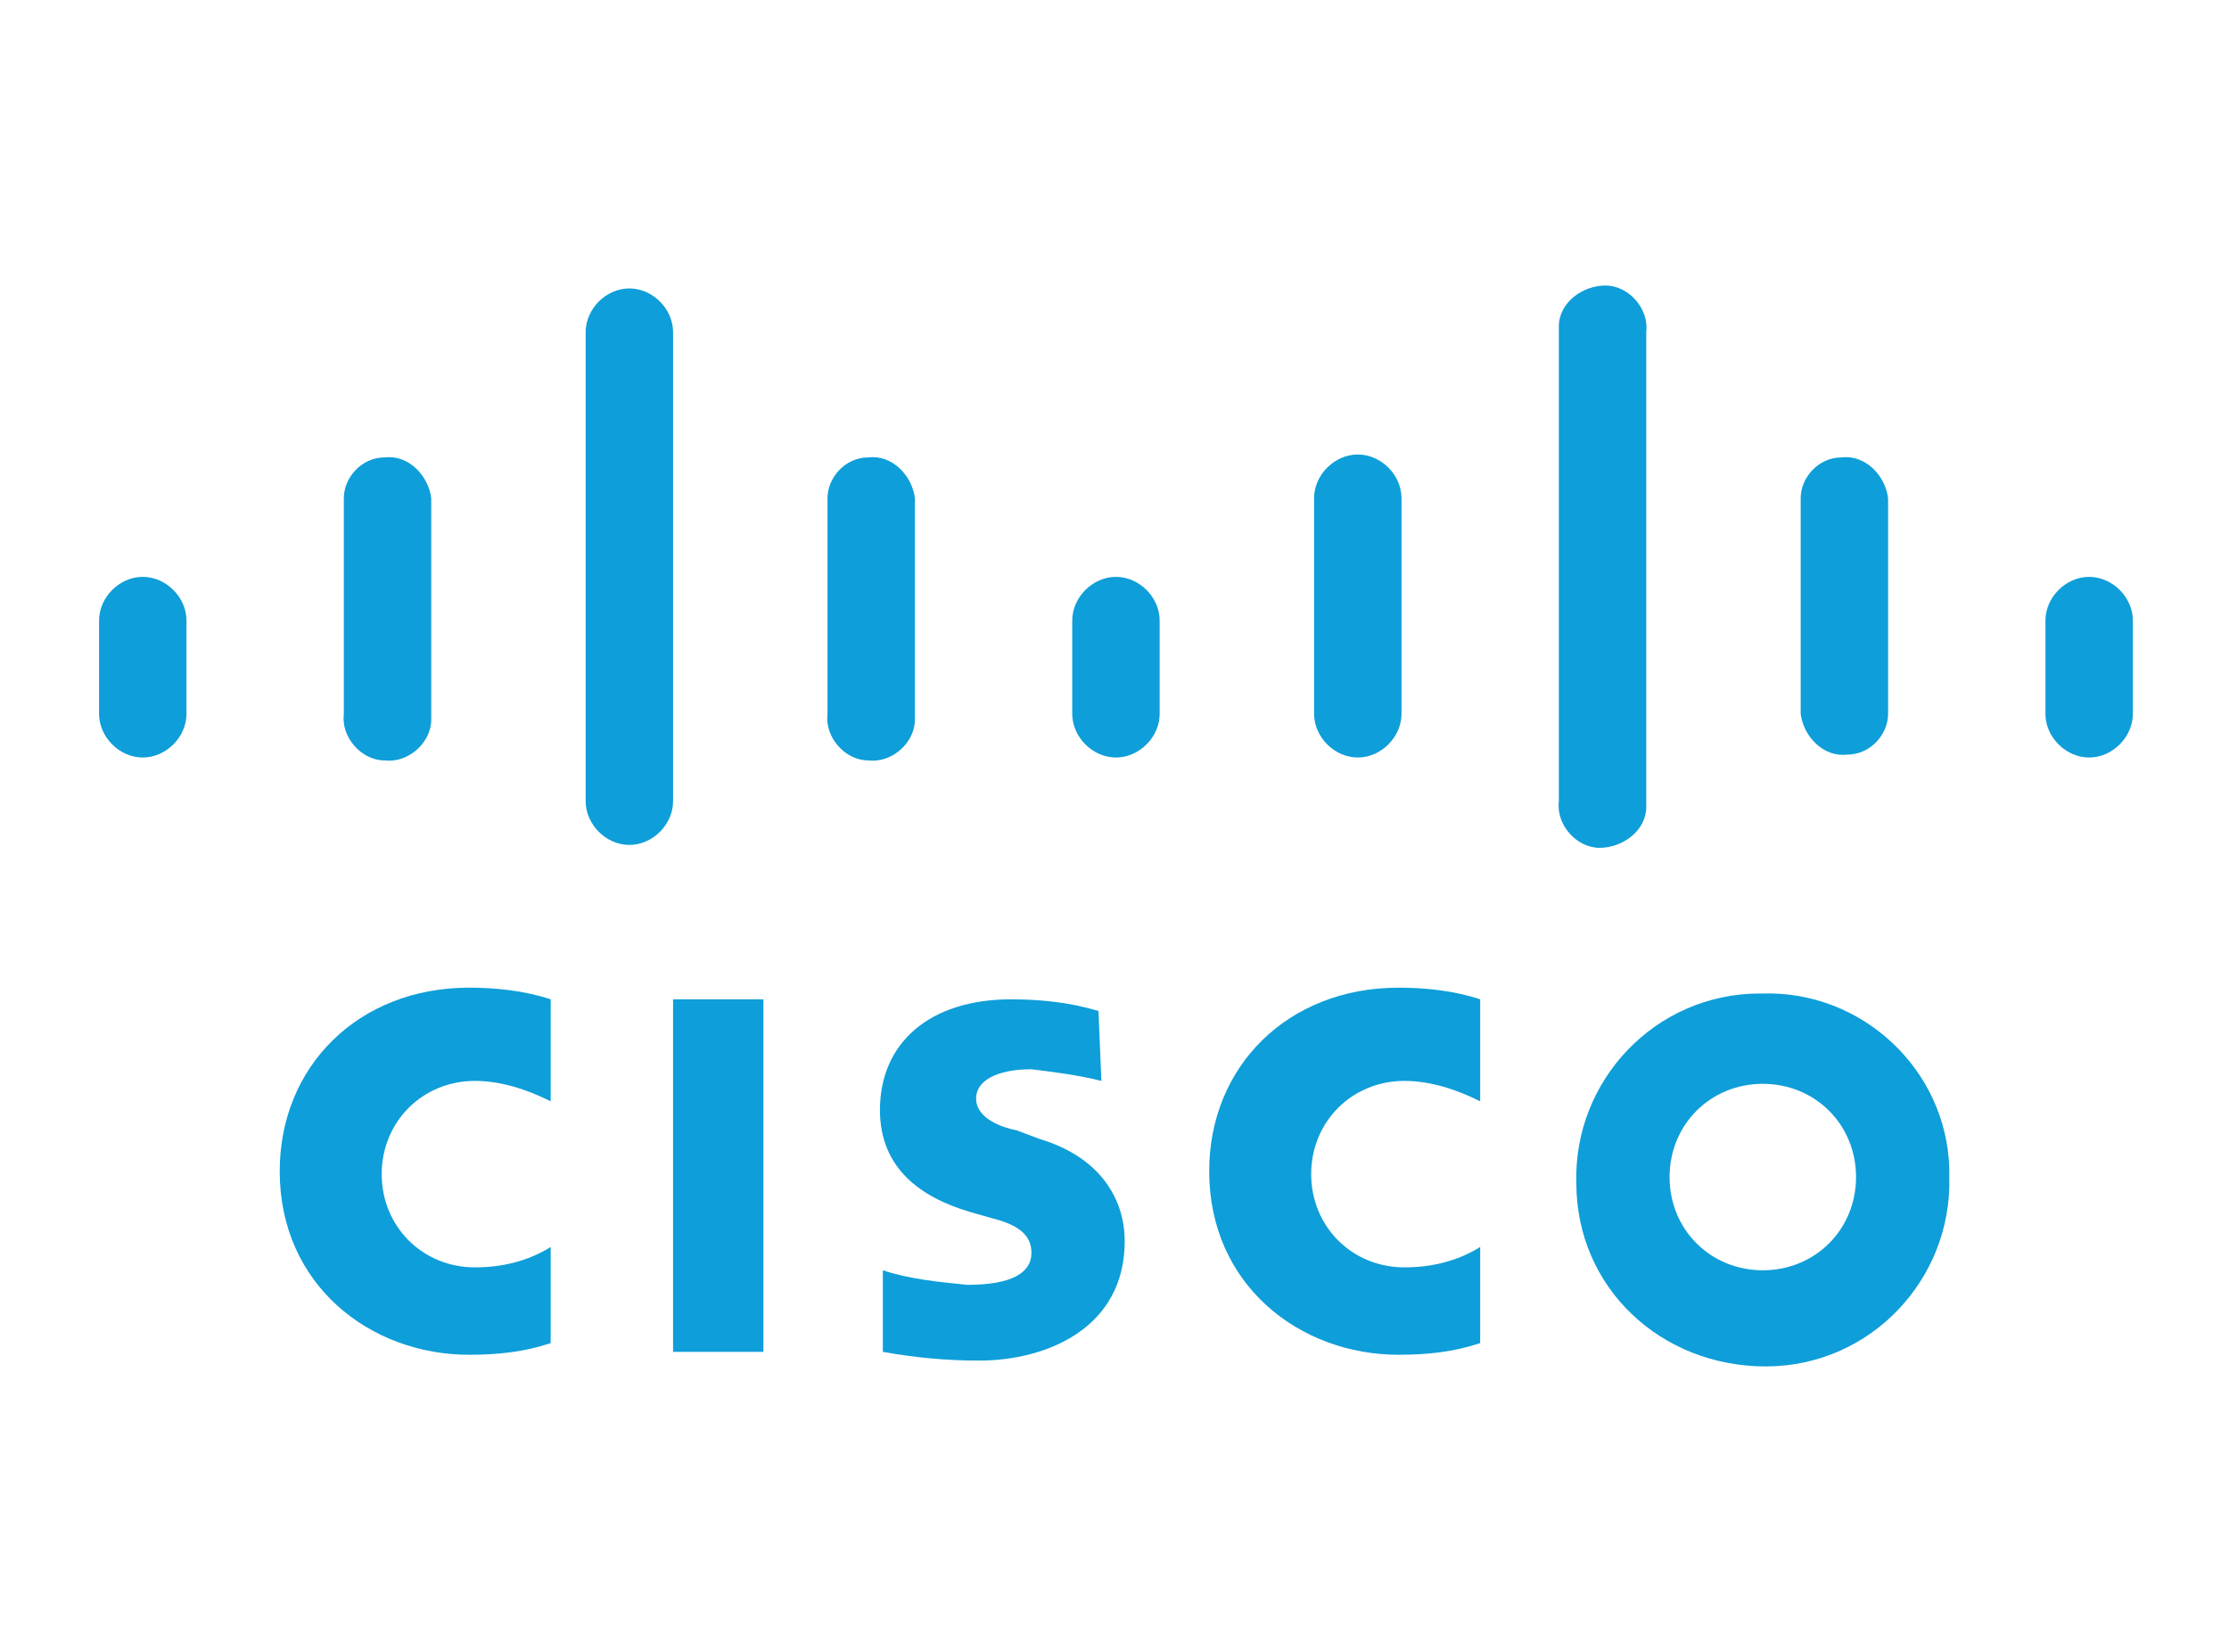
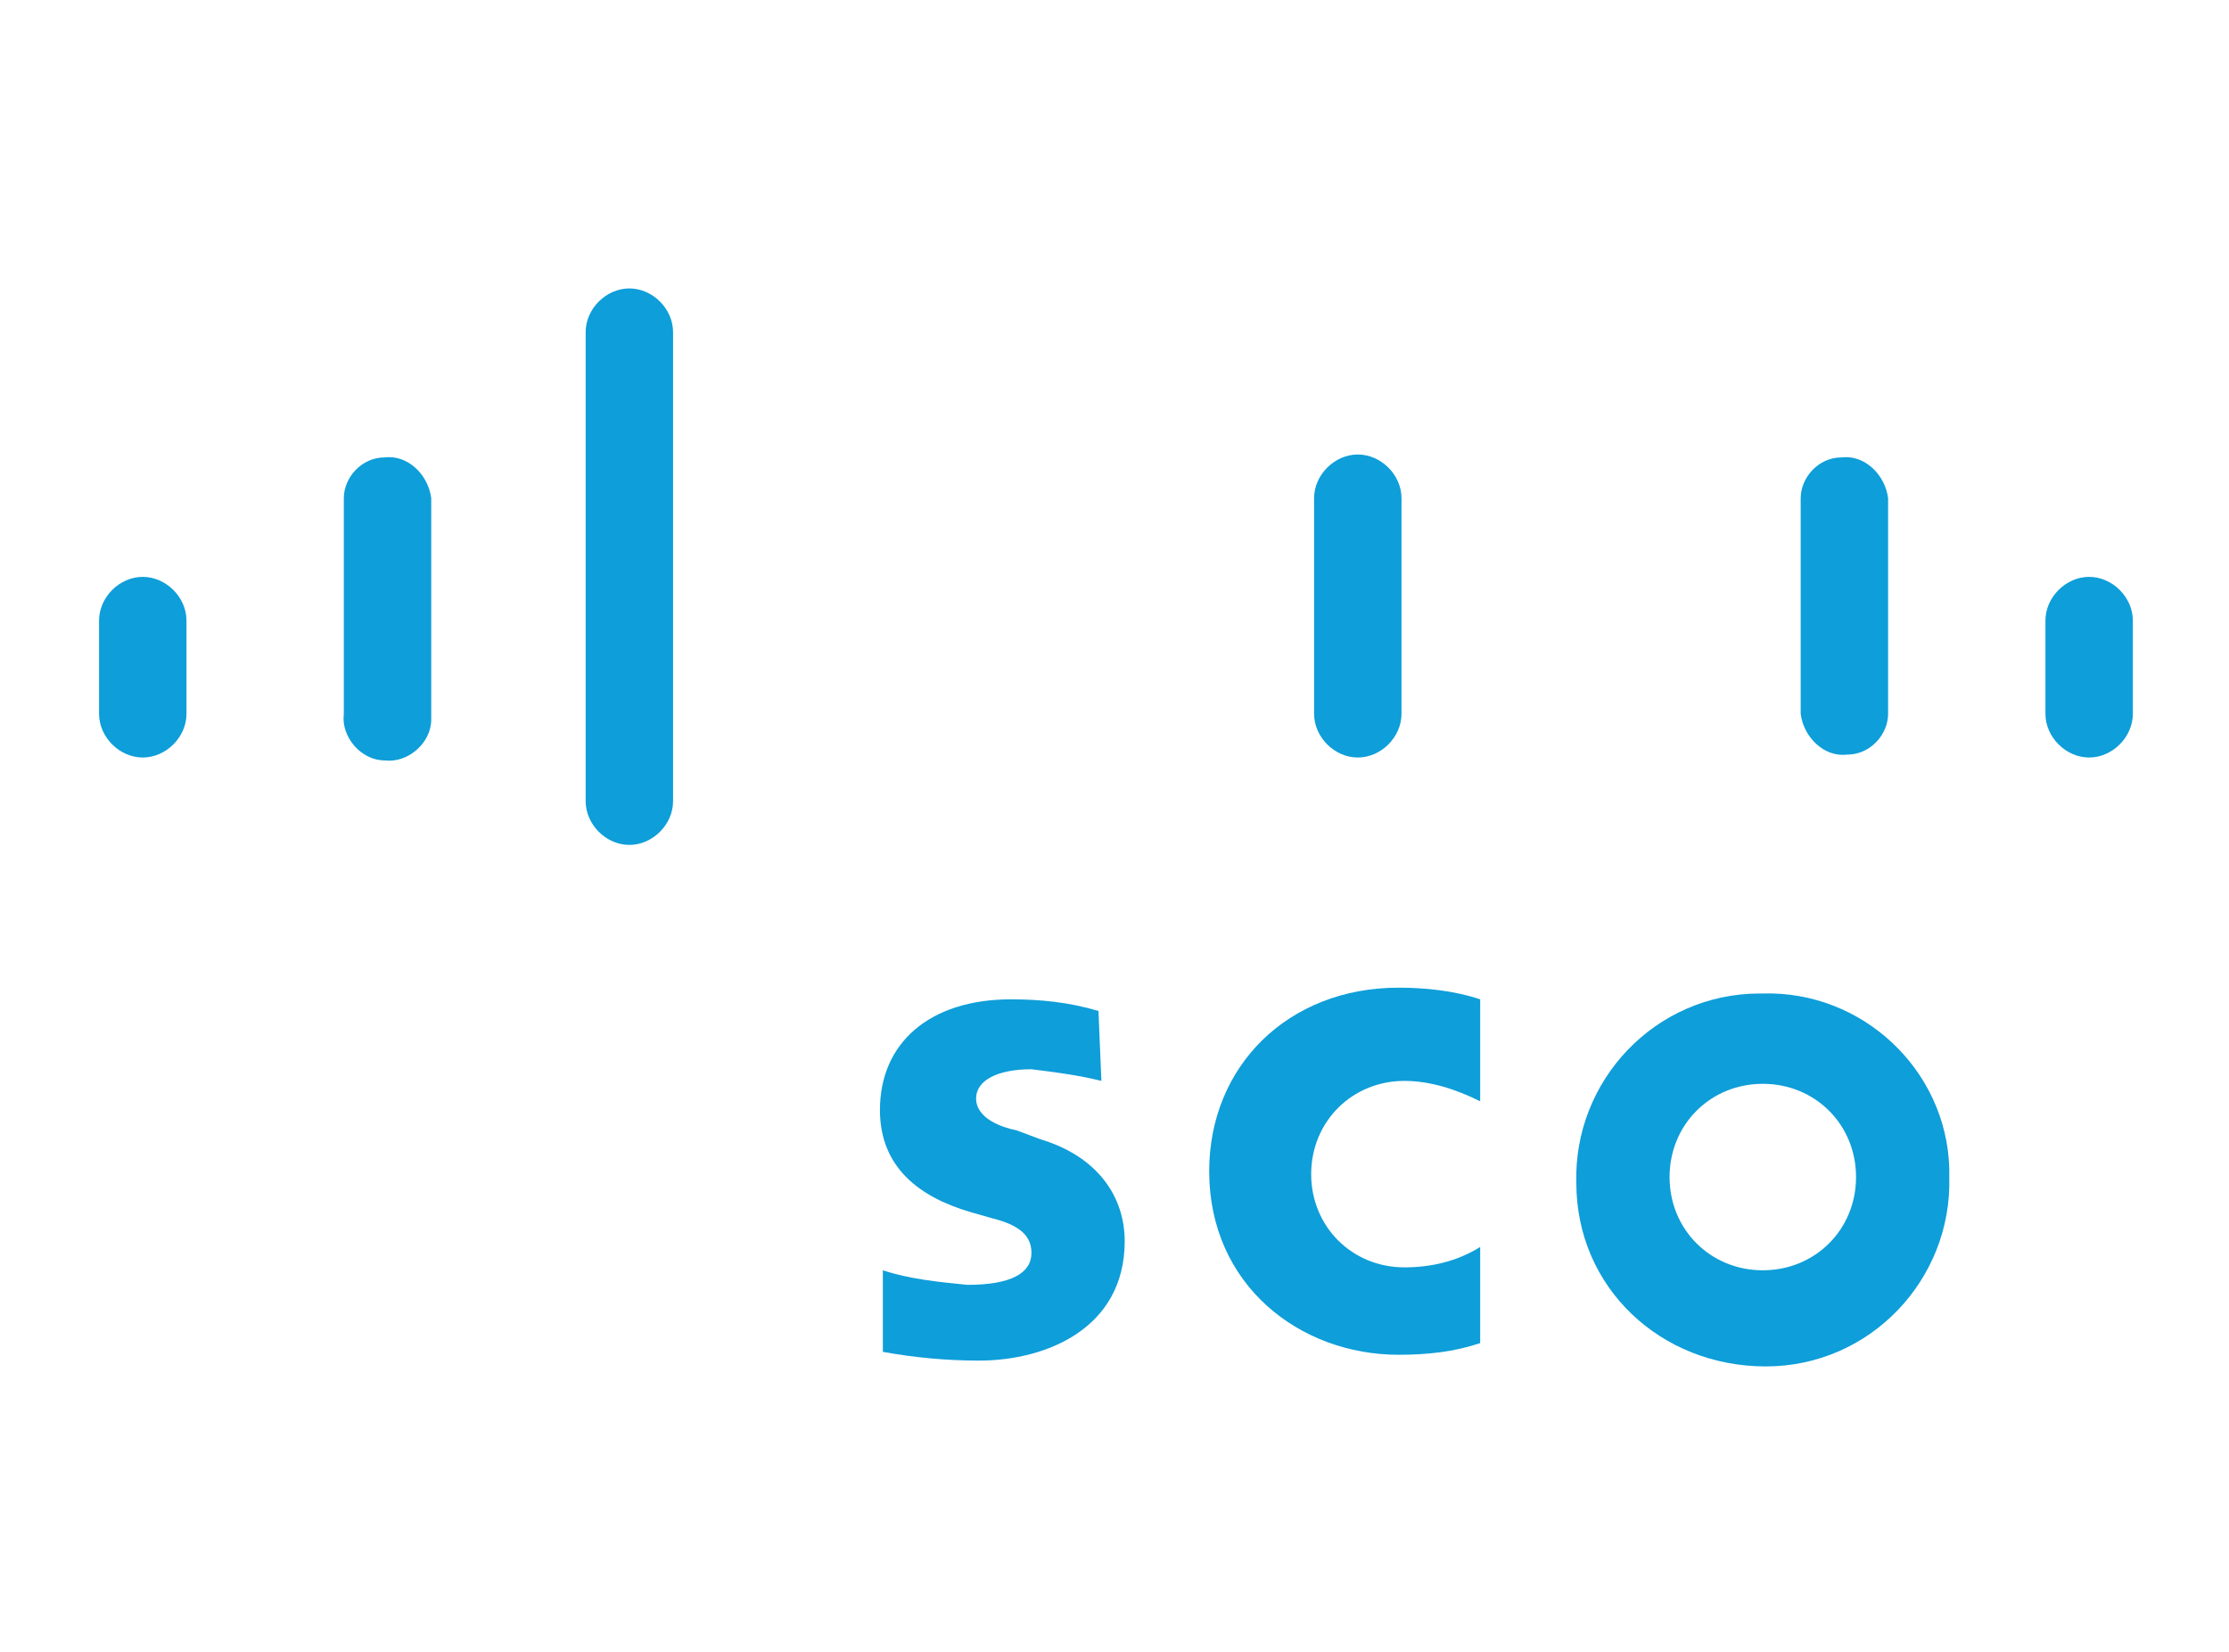
<svg xmlns="http://www.w3.org/2000/svg" version="1.1" id="Layer_1" x="0px" y="0px" viewBox="0 0 76.5 56.7" style="enable-background:new 0 0 76.5 56.7;" xml:space="preserve">
  <style type="text/css">
	.st0{fill:#ED1C29;}
	.st1{fill:#E11931;}
	.st2{fill:#76BC21;}
	.st3{fill-rule:evenodd;clip-rule:evenodd;fill:#414042;}
	.st4{fill-rule:evenodd;clip-rule:evenodd;fill:#00305F;}
	.st5{clip-path:url(#SVGID_00000030448857622878825410000010253360404674962305_);fill:#00A651;}
	.st6{clip-path:url(#SVGID_00000147907315163757341550000009477703601289148563_);fill:none;stroke:#000000;stroke-width:0.748;}
	.st7{fill:#ED1C24;}
	.st8{fill-rule:evenodd;clip-rule:evenodd;}
	.st9{fill:#002F87;}
	.st10{fill:#055EA9;}
	.st11{fill:#A1D078;}
	.st12{fill:#C8215D;}
	.st13{fill:#040404;}
	.st14{fill-rule:evenodd;clip-rule:evenodd;fill:#FFFFFF;}
	.st15{fill:#FFFFFF;}
	.st16{clip-path:url(#SVGID_00000003795335204629485510000000693382391793650845_);}
	.st17{fill:none;stroke:#585858;stroke-width:2.728;}
	.st18{fill:none;stroke:#4B4B4B;stroke-width:1.705;}
	.st19{fill:none;stroke:#4A4A4A;stroke-width:1.705;}
	.st20{fill:none;stroke:#494949;stroke-width:1.705;}
	.st21{fill:none;stroke:#484848;stroke-width:1.705;}
	.st22{fill:none;stroke:#474747;stroke-width:1.705;}
	.st23{fill:none;stroke:#464646;stroke-width:1.705;}
	.st24{fill:none;stroke:#454545;stroke-width:1.705;}
	.st25{fill:none;stroke:#444444;stroke-width:1.705;}
	.st26{fill:none;stroke:#434343;stroke-width:1.705;}
	.st27{fill:none;stroke:#424242;stroke-width:1.705;}
	.st28{fill:none;stroke:#414141;stroke-width:1.705;}
	.st29{fill:none;stroke:#404040;stroke-width:1.705;}
	.st30{fill:none;stroke:#3F3F3F;stroke-width:1.705;}
	.st31{fill:none;stroke:#3E3E3E;stroke-width:1.705;}
	.st32{fill:none;stroke:#3D3D3D;stroke-width:1.705;}
	.st33{fill:none;stroke:#0A0A0A;stroke-width:1.705;}
	.st34{fill:none;stroke:#090909;stroke-width:1.705;}
	.st35{fill:none;stroke:#080808;stroke-width:1.705;}
	.st36{fill:none;stroke:#070707;stroke-width:1.705;}
	.st37{fill:none;stroke:#060606;stroke-width:1.705;}
	.st38{fill:none;stroke:#050505;stroke-width:1.705;}
	.st39{fill:none;stroke:#585858;stroke-width:1.705;}
	.st40{fill:none;stroke:#575757;stroke-width:1.705;}
	.st41{fill:none;stroke:#565656;stroke-width:1.705;}
	.st42{fill:none;stroke:#555555;stroke-width:1.705;}
	.st43{fill:none;stroke:#545454;stroke-width:1.705;}
	.st44{fill:none;stroke:#535353;stroke-width:1.705;}
	.st45{fill:none;stroke:#525252;stroke-width:1.705;}
	.st46{fill:none;stroke:#515151;stroke-width:1.705;}
	.st47{fill:none;stroke:#505050;stroke-width:1.705;}
	.st48{fill:none;stroke:#4F4F4F;stroke-width:1.705;}
	.st49{fill:none;stroke:#4E4E4E;stroke-width:1.705;}
	.st50{fill:none;stroke:#4D4D4D;stroke-width:1.705;}
	.st51{fill:none;stroke:#4C4C4C;stroke-width:1.705;}
	.st52{fill:none;stroke:#3C3C3C;stroke-width:1.705;}
	.st53{fill:none;stroke:#3B3B3B;stroke-width:1.705;}
	.st54{fill:none;stroke:#3A3A3A;stroke-width:1.705;}
	.st55{fill:none;stroke:#393939;stroke-width:1.705;}
	.st56{fill:none;stroke:#383838;stroke-width:1.705;}
	.st57{fill:none;stroke:#373737;stroke-width:1.705;}
	.st58{fill:none;stroke:#363636;stroke-width:1.705;}
	.st59{fill:none;stroke:#353535;stroke-width:1.705;}
	.st60{fill:none;stroke:#343434;stroke-width:1.705;}
	.st61{fill:none;stroke:#333333;stroke-width:1.705;}
	.st62{fill:none;stroke:#323232;stroke-width:1.705;}
	.st63{fill:none;stroke:#313131;stroke-width:1.705;}
	.st64{fill:none;stroke:#303030;stroke-width:1.705;}
	.st65{fill:none;stroke:#2F2F2F;stroke-width:1.705;}
	.st66{fill:none;stroke:#2E2E2E;stroke-width:1.705;}
	.st67{fill:none;stroke:#2D2D2D;stroke-width:1.705;}
	.st68{fill:none;stroke:#2C2C2C;stroke-width:1.705;}
	.st69{fill:none;stroke:#2B2B2B;stroke-width:1.705;}
	.st70{fill:none;stroke:#2A2A2A;stroke-width:1.705;}
	.st71{fill:none;stroke:#292929;stroke-width:1.705;}
	.st72{fill:none;stroke:#282828;stroke-width:1.705;}
	.st73{fill:none;stroke:#272727;stroke-width:1.705;}
	.st74{fill:none;stroke:#262626;stroke-width:1.705;}
	.st75{fill:none;stroke:#252525;stroke-width:1.705;}
	.st76{fill:none;stroke:#242424;stroke-width:1.705;}
	.st77{fill:none;stroke:#232323;stroke-width:1.705;}
	.st78{fill:none;stroke:#222222;stroke-width:1.705;}
	.st79{fill:none;stroke:#212121;stroke-width:1.705;}
	.st80{fill:none;stroke:#202020;stroke-width:1.705;}
	.st81{fill:none;stroke:#1F1F1F;stroke-width:1.705;}
	.st82{fill:none;stroke:#1E1E1E;stroke-width:1.705;}
	.st83{fill:none;stroke:#1D1D1D;stroke-width:1.705;}
	.st84{fill:none;stroke:#1C1C1C;stroke-width:1.705;}
	.st85{fill:none;stroke:#1B1B1B;stroke-width:1.705;}
	.st86{fill:none;stroke:#1A1A1A;stroke-width:1.705;}
	.st87{fill:none;stroke:#191919;stroke-width:1.705;}
	.st88{fill:none;stroke:#181818;stroke-width:1.705;}
	.st89{fill:none;stroke:#171717;stroke-width:1.705;}
	.st90{fill:none;stroke:#161616;stroke-width:1.705;}
	.st91{fill:none;stroke:#151515;stroke-width:1.705;}
	.st92{fill:none;stroke:#141414;stroke-width:1.705;}
	.st93{fill:none;stroke:#131313;stroke-width:1.705;}
	.st94{fill:none;stroke:#121212;stroke-width:1.705;}
	.st95{fill:none;stroke:#111111;stroke-width:1.705;}
	.st96{fill:none;stroke:#101010;stroke-width:1.705;}
	.st97{fill:none;stroke:#0F0F0F;stroke-width:1.705;}
	.st98{fill:none;stroke:#0E0E0E;stroke-width:1.705;}
	.st99{fill:none;stroke:#0D0D0D;stroke-width:1.705;}
	.st100{fill:none;stroke:#0C0C0C;stroke-width:1.705;}
	.st101{fill:none;stroke:#0B0B0B;stroke-width:1.705;}
	.st102{fill:none;stroke:#040404;stroke-width:1.705;}
	.st103{fill:none;stroke:#030303;stroke-width:1.705;}
	.st104{fill:none;stroke:#020202;stroke-width:1.705;}
	.st105{fill:none;stroke:#010101;stroke-width:1.705;}
	.st106{fill:none;stroke:#000000;stroke-width:1.705;}
	.st107{clip-path:url(#SVGID_00000116217614228843647340000015100458749537149830_);}
	.st108{clip-path:url(#SVGID_00000021078302362887412460000016482501928300418208_);}
	.st109{fill:none;stroke:#000000;stroke-width:3.41;}
	.st110{fill:#585858;}
	.st111{clip-path:url(#SVGID_00000014599230483684513740000018027443822951888303_);}
	.st112{fill:none;stroke:#303030;stroke-width:3.41;}
	.st113{fill:none;stroke:#585858;stroke-width:3.41;}
	.st114{clip-path:url(#SVGID_00000144312003330486669290000002829832170394366120_);fill:none;stroke:#050505;stroke-width:2.728;}
	.st115{clip-path:url(#SVGID_00000144312003330486669290000002829832170394366120_);fill:none;stroke:#585858;stroke-width:2.728;}
	.st116{clip-path:url(#SVGID_00000144312003330486669290000002829832170394366120_);}
	.st117{clip-path:url(#SVGID_00000127752422513710363500000001682026999893263274_);fill:none;stroke:#000000;stroke-width:5.115;}
	.st118{clip-path:url(#SVGID_00000127752422513710363500000001682026999893263274_);fill:none;stroke:#585858;stroke-width:5.115;}
	.st119{clip-path:url(#SVGID_00000127752422513710363500000001682026999893263274_);fill:none;stroke:#050505;stroke-width:5.115;}
	.st120{clip-path:url(#SVGID_00000127752422513710363500000001682026999893263274_);}
	.st121{fill:none;stroke:#050505;stroke-width:5.115;}
	.st122{fill:none;stroke:#050505;stroke-width:5.048;}
	.st123{fill:none;stroke:#050505;stroke-width:4.982;}
	.st124{fill:none;stroke:#060606;stroke-width:4.915;}
	.st125{fill:none;stroke:#060606;stroke-width:4.848;}
	.st126{fill:none;stroke:#060606;stroke-width:4.781;}
	.st127{fill:none;stroke:#060606;stroke-width:4.714;}
	.st128{fill:none;stroke:#060606;stroke-width:4.647;}
	.st129{fill:none;stroke:#070707;stroke-width:4.58;}
	.st130{fill:none;stroke:#070707;stroke-width:4.514;}
	.st131{fill:none;stroke:#070707;stroke-width:4.447;}
	.st132{fill:none;stroke:#070707;stroke-width:4.38;}
	.st133{fill:none;stroke:#070707;stroke-width:4.313;}
	.st134{fill:none;stroke:#070707;stroke-width:4.246;}
	.st135{fill:none;stroke:#080808;stroke-width:4.179;}
	.st136{fill:none;stroke:#080808;stroke-width:4.112;}
	.st137{fill:none;stroke:#080808;stroke-width:4.045;}
	.st138{fill:none;stroke:#080808;stroke-width:3.979;}
	.st139{fill:none;stroke:#080808;stroke-width:3.912;}
	.st140{fill:none;stroke:#090909;stroke-width:3.845;}
	.st141{fill:none;stroke:#090909;stroke-width:3.778;}
	.st142{fill:none;stroke:#090909;stroke-width:3.711;}
	.st143{fill:none;stroke:#090909;stroke-width:3.644;}
	.st144{fill:none;stroke:#090909;stroke-width:3.578;}
	.st145{fill:none;stroke:#0A0A0A;stroke-width:3.511;}
	.st146{fill:none;stroke:#0A0A0A;stroke-width:3.444;}
	.st147{fill:none;stroke:#0A0A0A;stroke-width:3.377;}
	.st148{fill:none;stroke:#0A0A0A;stroke-width:3.31;}
	.st149{fill:none;stroke:#0A0A0A;stroke-width:3.243;}
	.st150{fill:none;stroke:#0A0A0A;stroke-width:3.176;}
	.st151{fill:none;stroke:#0B0B0B;stroke-width:3.109;}
	.st152{fill:none;stroke:#0B0B0B;stroke-width:3.042;}
	.st153{fill:none;stroke:#0B0B0B;stroke-width:2.976;}
	.st154{fill:none;stroke:#0B0B0B;stroke-width:2.909;}
	.st155{fill:none;stroke:#0B0B0B;stroke-width:2.842;}
	.st156{fill:none;stroke:#0C0C0C;stroke-width:2.775;}
	.st157{fill:none;stroke:#0C0C0C;stroke-width:2.708;}
	.st158{fill:none;stroke:#0C0C0C;stroke-width:2.641;}
	.st159{fill:none;stroke:#0C0C0C;stroke-width:2.575;}
	.st160{fill:none;stroke:#0C0C0C;stroke-width:2.508;}
	.st161{fill:none;stroke:#0C0C0C;stroke-width:2.441;}
	.st162{fill:none;stroke:#0D0D0D;stroke-width:2.374;}
	.st163{fill:none;stroke:#0D0D0D;stroke-width:2.307;}
	.st164{fill:none;stroke:#0D0D0D;stroke-width:2.24;}
	.st165{fill:none;stroke:#0D0D0D;stroke-width:2.173;}
	.st166{fill:none;stroke:#0D0D0D;stroke-width:2.106;}
	.st167{fill:none;stroke:#0E0E0E;stroke-width:2.039;}
	.st168{fill:none;stroke:#0E0E0E;stroke-width:1.973;}
	.st169{fill:none;stroke:#0E0E0E;stroke-width:1.906;}
	.st170{fill:none;stroke:#0E0E0E;stroke-width:1.839;}
	.st171{fill:none;stroke:#0E0E0E;stroke-width:1.772;}
	.st172{fill:url(#SVGID_00000170250360256279070760000001778667048175076012_);}
	.st173{clip-path:url(#SVGID_00000109032025740441756380000011538748575663498424_);}
	.st174{fill:none;stroke:#FFFFFF;stroke-width:2.728;}
	.st175{fill:none;stroke:#B8C2C8;stroke-width:1.705;}
	.st176{fill:none;stroke:#B7C1C7;stroke-width:1.705;}
	.st177{fill:none;stroke:#B7C0C6;stroke-width:1.705;}
	.st178{fill:none;stroke:#B6BFC5;stroke-width:1.705;}
	.st179{fill:none;stroke:#B5BFC5;stroke-width:1.705;}
	.st180{fill:none;stroke:#B4BEC4;stroke-width:1.705;}
	.st181{fill:none;stroke:#B3BDC3;stroke-width:1.705;}
	.st182{fill:none;stroke:#B2BCC2;stroke-width:1.705;}
	.st183{fill:none;stroke:#B1BCC2;stroke-width:1.705;}
	.st184{fill:none;stroke:#B1BBC1;stroke-width:1.705;}
	.st185{fill:none;stroke:#B0BAC0;stroke-width:1.705;}
	.st186{fill:none;stroke:#AFB9C0;stroke-width:1.705;}
	.st187{fill:none;stroke:#AEB8BF;stroke-width:1.705;}
	.st188{fill:none;stroke:#ADB8BE;stroke-width:1.705;}
	.st189{fill:none;stroke:#ADB7BD;stroke-width:1.705;}
	.st190{fill:none;stroke:#ACB6BD;stroke-width:1.705;}
	.st191{fill:none;stroke:#ABB5BC;stroke-width:1.705;}
	.st192{fill:none;stroke:#AAB5BB;stroke-width:1.705;}
	.st193{fill:none;stroke:#A9B4BA;stroke-width:1.705;}
	.st194{fill:none;stroke:#A8B3BA;stroke-width:1.705;}
	.st195{fill:none;stroke:#A8B2B9;stroke-width:1.705;}
	.st196{fill:none;stroke:#A7B2B8;stroke-width:1.705;}
	.st197{fill:none;stroke:#A6B1B8;stroke-width:1.705;}
	.st198{fill:none;stroke:#A5B0B7;stroke-width:1.705;}
	.st199{fill:none;stroke:#A4AFB6;stroke-width:1.705;}
	.st200{fill:none;stroke:#A4AFB5;stroke-width:1.705;}
	.st201{fill:none;stroke:#A3AEB5;stroke-width:1.705;}
	.st202{fill:none;stroke:#A2ADB4;stroke-width:1.705;}
	.st203{fill:none;stroke:#A1ACB3;stroke-width:1.705;}
	.st204{fill:none;stroke:#A0ACB2;stroke-width:1.705;}
	.st205{fill:none;stroke:#A0ABB2;stroke-width:1.705;}
	.st206{fill:none;stroke:#9FAAB1;stroke-width:1.705;}
	.st207{fill:none;stroke:#5C6870;stroke-width:1.705;}
	.st208{fill:none;stroke:#5B6870;stroke-width:1.705;}
	.st209{fill:none;stroke:#5B686F;stroke-width:1.705;}
	.st210{fill:none;stroke:#5A676F;stroke-width:1.705;}
	.st211{fill:none;stroke:#5A666E;stroke-width:1.705;}
	.st212{fill:none;stroke:#59666E;stroke-width:1.705;}
	.st213{fill:none;stroke:#59666D;stroke-width:1.705;}
	.st214{fill:none;stroke:#59656D;stroke-width:1.705;}
	.st215{fill:none;stroke:#58656C;stroke-width:1.705;}
	.st216{fill:none;stroke:#58646C;stroke-width:1.705;}
	.st217{fill:none;stroke:#57646C;stroke-width:1.705;}
	.st218{fill:none;stroke:#57646B;stroke-width:1.705;}
	.st219{fill:none;stroke:#57636B;stroke-width:1.705;}
	.st220{fill:none;stroke:#56636A;stroke-width:1.705;}
	.st221{fill:none;stroke:#56626A;stroke-width:1.705;}
	.st222{fill:none;stroke:#55626A;stroke-width:1.705;}
	.st223{fill:none;stroke:#556269;stroke-width:1.705;}
	.st224{fill:none;stroke:#556169;stroke-width:1.705;}
	.st225{fill:none;stroke:#546168;stroke-width:1.705;}
	.st226{fill:none;stroke:#546068;stroke-width:1.705;}
	.st227{fill:none;stroke:#536068;stroke-width:1.705;}
	.st228{fill:none;stroke:#536067;stroke-width:1.705;}
	.st229{fill:none;stroke:#535F67;stroke-width:1.705;}
	.st230{fill:none;stroke:#525F66;stroke-width:1.705;}
	.st231{fill:none;stroke:#525E66;stroke-width:1.705;}
	.st232{fill:none;stroke:#515E65;stroke-width:1.705;}
	.st233{fill:none;stroke:#515D65;stroke-width:1.705;}
	.st234{fill:none;stroke:#505D64;stroke-width:1.705;}
	.st235{fill:none;stroke:#505C64;stroke-width:1.705;}
	.st236{fill:none;stroke:#4F5C63;stroke-width:1.705;}
	.st237{fill:none;stroke:#4F5B63;stroke-width:1.705;}
	.st238{fill:none;stroke:#4E5B62;stroke-width:1.705;}
	.st239{fill:none;stroke:#4E5A62;stroke-width:1.705;}
	.st240{fill:none;stroke:#4D5A61;stroke-width:1.705;}
	.st241{fill:none;stroke:#4D5961;stroke-width:1.705;}
	.st242{fill:none;stroke:#4C5960;stroke-width:1.705;}
	.st243{fill:none;stroke:#4C5860;stroke-width:1.705;}
	.st244{fill:none;stroke:#4C585F;stroke-width:1.705;}
	.st245{fill:none;stroke:#4B575F;stroke-width:1.705;}
	.st246{fill:none;stroke:#4A575E;stroke-width:1.705;}
	.st247{fill:none;stroke:#4A565E;stroke-width:1.705;}
	.st248{fill:none;stroke:#4A565D;stroke-width:1.705;}
	.st249{fill:none;stroke:#49555D;stroke-width:1.705;}
	.st250{fill:none;stroke:#49555C;stroke-width:1.705;}
	.st251{fill:none;stroke:#48545C;stroke-width:1.705;}
	.st252{fill:none;stroke:#48545B;stroke-width:1.705;}
	.st253{fill:none;stroke:#47545B;stroke-width:1.705;}
	.st254{fill:none;stroke:#47535B;stroke-width:1.705;}
	.st255{fill:none;stroke:#FFFFFF;stroke-width:1.705;}
	.st256{fill:none;stroke:#FDFDFD;stroke-width:1.705;}
	.st257{fill:none;stroke:#FBFBFC;stroke-width:1.705;}
	.st258{fill:none;stroke:#F9FAFA;stroke-width:1.705;}
	.st259{fill:none;stroke:#F7F8F9;stroke-width:1.705;}
	.st260{fill:none;stroke:#F6F7F8;stroke-width:1.705;}
	.st261{fill:none;stroke:#F4F6F7;stroke-width:1.705;}
	.st262{fill:none;stroke:#F3F5F6;stroke-width:1.705;}
	.st263{fill:none;stroke:#F2F4F5;stroke-width:1.705;}
	.st264{fill:none;stroke:#F0F3F4;stroke-width:1.705;}
	.st265{fill:none;stroke:#EFF2F3;stroke-width:1.705;}
	.st266{fill:none;stroke:#EEF1F3;stroke-width:1.705;}
	.st267{fill:none;stroke:#EDF0F2;stroke-width:1.705;}
	.st268{fill:none;stroke:#ECEFF1;stroke-width:1.705;}
	.st269{fill:none;stroke:#EAEEF0;stroke-width:1.705;}
	.st270{fill:none;stroke:#E9EDEF;stroke-width:1.705;}
	.st271{fill:none;stroke:#E8ECEE;stroke-width:1.705;}
	.st272{fill:none;stroke:#E7EBEE;stroke-width:1.705;}
	.st273{fill:none;stroke:#E6EAED;stroke-width:1.705;}
	.st274{fill:none;stroke:#E5E9EC;stroke-width:1.705;}
	.st275{fill:none;stroke:#E4E8EB;stroke-width:1.705;}
	.st276{fill:none;stroke:#E3E7EA;stroke-width:1.705;}
	.st277{fill:none;stroke:#E1E6E9;stroke-width:1.705;}
	.st278{fill:none;stroke:#E0E5E8;stroke-width:1.705;}
	.st279{fill:none;stroke:#DFE4E8;stroke-width:1.705;}
	.st280{fill:none;stroke:#DEE3E7;stroke-width:1.705;}
	.st281{fill:none;stroke:#DDE2E6;stroke-width:1.705;}
	.st282{fill:none;stroke:#DCE2E5;stroke-width:1.705;}
	.st283{fill:none;stroke:#DBE1E4;stroke-width:1.705;}
	.st284{fill:none;stroke:#DAE0E3;stroke-width:1.705;}
	.st285{fill:none;stroke:#D9DFE3;stroke-width:1.705;}
	.st286{fill:none;stroke:#D8DEE2;stroke-width:1.705;}
	.st287{fill:none;stroke:#D7DDE1;stroke-width:1.705;}
	.st288{fill:none;stroke:#D6DCE0;stroke-width:1.705;}
	.st289{fill:none;stroke:#D5DBDF;stroke-width:1.705;}
	.st290{fill:none;stroke:#D3DADE;stroke-width:1.705;}
	.st291{fill:none;stroke:#D2D9DE;stroke-width:1.705;}
	.st292{fill:none;stroke:#D1D8DD;stroke-width:1.705;}
	.st293{fill:none;stroke:#D0D7DC;stroke-width:1.705;}
	.st294{fill:none;stroke:#CFD7DB;stroke-width:1.705;}
	.st295{fill:none;stroke:#CED6DA;stroke-width:1.705;}
	.st296{fill:none;stroke:#CDD5D9;stroke-width:1.705;}
	.st297{fill:none;stroke:#CCD4D9;stroke-width:1.705;}
	.st298{fill:none;stroke:#CBD3D8;stroke-width:1.705;}
	.st299{fill:none;stroke:#CAD2D7;stroke-width:1.705;}
	.st300{fill:none;stroke:#C9D1D6;stroke-width:1.705;}
	.st301{fill:none;stroke:#C8D0D5;stroke-width:1.705;}
	.st302{fill:none;stroke:#C7CFD4;stroke-width:1.705;}
	.st303{fill:none;stroke:#C6CED3;stroke-width:1.705;}
	.st304{fill:none;stroke:#C5CDD3;stroke-width:1.705;}
	.st305{fill:none;stroke:#C4CDD2;stroke-width:1.705;}
	.st306{fill:none;stroke:#C3CCD1;stroke-width:1.705;}
	.st307{fill:none;stroke:#C2CBD0;stroke-width:1.705;}
	.st308{fill:none;stroke:#C1CACF;stroke-width:1.705;}
	.st309{fill:none;stroke:#C0C9CE;stroke-width:1.705;}
	.st310{fill:none;stroke:#BFC8CE;stroke-width:1.705;}
	.st311{fill:none;stroke:#BEC7CD;stroke-width:1.705;}
	.st312{fill:none;stroke:#BDC6CC;stroke-width:1.705;}
	.st313{fill:none;stroke:#BCC5CB;stroke-width:1.705;}
	.st314{fill:none;stroke:#BBC4CA;stroke-width:1.705;}
	.st315{fill:none;stroke:#BAC4C9;stroke-width:1.705;}
	.st316{fill:none;stroke:#B9C3C8;stroke-width:1.705;}
	.st317{fill:none;stroke:#B6C0C6;stroke-width:1.705;}
	.st318{fill:none;stroke:#B4BDC4;stroke-width:1.705;}
	.st319{fill:none;stroke:#B1BBC2;stroke-width:1.705;}
	.st320{fill:none;stroke:#B0BBC1;stroke-width:1.705;}
	.st321{fill:none;stroke:#AFB9BF;stroke-width:1.705;}
	.st322{fill:none;stroke:#ABB6BC;stroke-width:1.705;}
	.st323{fill:none;stroke:#AAB4BB;stroke-width:1.705;}
	.st324{fill:none;stroke:#A9B3BA;stroke-width:1.705;}
	.st325{fill:none;stroke:#A8B3B9;stroke-width:1.705;}
	.st326{fill:none;stroke:#A7B2B9;stroke-width:1.705;}
	.st327{fill:none;stroke:#A7B1B8;stroke-width:1.705;}
	.st328{fill:none;stroke:#A6B1B7;stroke-width:1.705;}
	.st329{fill:none;stroke:#A1ADB3;stroke-width:1.705;}
	.st330{fill:none;stroke:#9EA9B0;stroke-width:1.705;}
	.st331{fill:none;stroke:#9DA8AF;stroke-width:1.705;}
	.st332{fill:none;stroke:#9CA8AF;stroke-width:1.705;}
	.st333{fill:none;stroke:#9CA7AE;stroke-width:1.705;}
	.st334{fill:none;stroke:#9BA6AD;stroke-width:1.705;}
	.st335{fill:none;stroke:#9AA6AD;stroke-width:1.705;}
	.st336{fill:none;stroke:#99A5AC;stroke-width:1.705;}
	.st337{fill:none;stroke:#99A4AB;stroke-width:1.705;}
	.st338{fill:none;stroke:#98A4AB;stroke-width:1.705;}
	.st339{fill:none;stroke:#97A3AA;stroke-width:1.705;}
	.st340{fill:none;stroke:#97A2A9;stroke-width:1.705;}
	.st341{fill:none;stroke:#96A2A9;stroke-width:1.705;}
	.st342{fill:none;stroke:#95A1A8;stroke-width:1.705;}
	.st343{fill:none;stroke:#95A0A7;stroke-width:1.705;}
	.st344{fill:none;stroke:#94A0A7;stroke-width:1.705;}
	.st345{fill:none;stroke:#939FA6;stroke-width:1.705;}
	.st346{fill:none;stroke:#929EA6;stroke-width:1.705;}
	.st347{fill:none;stroke:#929EA5;stroke-width:1.705;}
	.st348{fill:none;stroke:#919DA4;stroke-width:1.705;}
	.st349{fill:none;stroke:#909CA4;stroke-width:1.705;}
	.st350{fill:none;stroke:#909CA3;stroke-width:1.705;}
	.st351{fill:none;stroke:#8F9BA2;stroke-width:1.705;}
	.st352{fill:none;stroke:#8E9AA2;stroke-width:1.705;}
	.st353{fill:none;stroke:#8D99A1;stroke-width:1.705;}
	.st354{fill:none;stroke:#8D99A0;stroke-width:1.705;}
	.st355{fill:none;stroke:#8C98A0;stroke-width:1.705;}
	.st356{fill:none;stroke:#8B979F;stroke-width:1.705;}
	.st357{fill:none;stroke:#8B979E;stroke-width:1.705;}
	.st358{fill:none;stroke:#8A969E;stroke-width:1.705;}
	.st359{fill:none;stroke:#8A969D;stroke-width:1.705;}
	.st360{fill:none;stroke:#89959D;stroke-width:1.705;}
	.st361{fill:none;stroke:#88959C;stroke-width:1.705;}
	.st362{fill:none;stroke:#88949C;stroke-width:1.705;}
	.st363{fill:none;stroke:#87949B;stroke-width:1.705;}
	.st364{fill:none;stroke:#87939B;stroke-width:1.705;}
	.st365{fill:none;stroke:#86929A;stroke-width:1.705;}
	.st366{fill:none;stroke:#869299;stroke-width:1.705;}
	.st367{fill:none;stroke:#859199;stroke-width:1.705;}
	.st368{fill:none;stroke:#849198;stroke-width:1.705;}
	.st369{fill:none;stroke:#849098;stroke-width:1.705;}
	.st370{fill:none;stroke:#839097;stroke-width:1.705;}
	.st371{fill:none;stroke:#838F97;stroke-width:1.705;}
	.st372{fill:none;stroke:#828F96;stroke-width:1.705;}
	.st373{fill:none;stroke:#828E96;stroke-width:1.705;}
	.st374{fill:none;stroke:#818D95;stroke-width:1.705;}
	.st375{fill:none;stroke:#808D95;stroke-width:1.705;}
	.st376{fill:none;stroke:#808C94;stroke-width:1.705;}
	.st377{fill:none;stroke:#7F8C93;stroke-width:1.705;}
	.st378{fill:none;stroke:#7F8B93;stroke-width:1.705;}
	.st379{fill:none;stroke:#7E8B92;stroke-width:1.705;}
	.st380{fill:none;stroke:#7D8A92;stroke-width:1.705;}
	.st381{fill:none;stroke:#7D8A91;stroke-width:1.705;}
	.st382{fill:none;stroke:#7C8991;stroke-width:1.705;}
	.st383{fill:none;stroke:#7C8890;stroke-width:1.705;}
	.st384{fill:none;stroke:#7B8890;stroke-width:1.705;}
	.st385{fill:none;stroke:#7B878F;stroke-width:1.705;}
	.st386{fill:none;stroke:#7A878F;stroke-width:1.705;}
	.st387{fill:none;stroke:#7A868E;stroke-width:1.705;}
	.st388{fill:none;stroke:#79868D;stroke-width:1.705;}
	.st389{fill:none;stroke:#78858D;stroke-width:1.705;}
	.st390{fill:none;stroke:#78858C;stroke-width:1.705;}
	.st391{fill:none;stroke:#77848C;stroke-width:1.705;}
	.st392{fill:none;stroke:#77848B;stroke-width:1.705;}
	.st393{fill:none;stroke:#76838B;stroke-width:1.705;}
	.st394{fill:none;stroke:#76828A;stroke-width:1.705;}
	.st395{fill:none;stroke:#75828A;stroke-width:1.705;}
	.st396{fill:none;stroke:#758189;stroke-width:1.705;}
	.st397{fill:none;stroke:#748189;stroke-width:1.705;}
	.st398{fill:none;stroke:#748088;stroke-width:1.705;}
	.st399{fill:none;stroke:#738088;stroke-width:1.705;}
	.st400{fill:none;stroke:#727F87;stroke-width:1.705;}
	.st401{fill:none;stroke:#727F86;stroke-width:1.705;}
	.st402{fill:none;stroke:#717E86;stroke-width:1.705;}
	.st403{fill:none;stroke:#717E85;stroke-width:1.705;}
	.st404{fill:none;stroke:#707D85;stroke-width:1.705;}
	.st405{fill:none;stroke:#707C84;stroke-width:1.705;}
	.st406{fill:none;stroke:#6F7C84;stroke-width:1.705;}
	.st407{fill:none;stroke:#6F7B83;stroke-width:1.705;}
	.st408{fill:none;stroke:#6E7B83;stroke-width:1.705;}
	.st409{fill:none;stroke:#6D7A82;stroke-width:1.705;}
	.st410{fill:none;stroke:#6C7981;stroke-width:1.705;}
	.st411{fill:none;stroke:#6C7980;stroke-width:1.705;}
	.st412{fill:none;stroke:#6B7880;stroke-width:1.705;}
	.st413{fill:none;stroke:#6B787F;stroke-width:1.705;}
	.st414{fill:none;stroke:#6A777F;stroke-width:1.705;}
	.st415{fill:none;stroke:#6A777E;stroke-width:1.705;}
	.st416{fill:none;stroke:#69767E;stroke-width:1.705;}
	.st417{fill:none;stroke:#69757D;stroke-width:1.705;}
	.st418{fill:none;stroke:#68757D;stroke-width:1.705;}
	.st419{fill:none;stroke:#67747C;stroke-width:1.705;}
	.st420{fill:none;stroke:#66737B;stroke-width:1.705;}
	.st421{fill:none;stroke:#66737A;stroke-width:1.705;}
	.st422{fill:none;stroke:#65727A;stroke-width:1.705;}
	.st423{fill:none;stroke:#657279;stroke-width:1.705;}
	.st424{fill:none;stroke:#647179;stroke-width:1.705;}
	.st425{fill:none;stroke:#647078;stroke-width:1.705;}
	.st426{fill:none;stroke:#637078;stroke-width:1.705;}
	.st427{fill:none;stroke:#636F77;stroke-width:1.705;}
	.st428{fill:none;stroke:#626F77;stroke-width:1.705;}
	.st429{fill:none;stroke:#616E76;stroke-width:1.705;}
	.st430{fill:none;stroke:#616E75;stroke-width:1.705;}
	.st431{fill:none;stroke:#606D75;stroke-width:1.705;}
	.st432{fill:none;stroke:#606D74;stroke-width:1.705;}
	.st433{fill:none;stroke:#5F6C74;stroke-width:1.705;}
	.st434{fill:none;stroke:#5F6B73;stroke-width:1.705;}
	.st435{fill:none;stroke:#5E6B73;stroke-width:1.705;}
	.st436{fill:none;stroke:#5E6A72;stroke-width:1.705;}
	.st437{fill:none;stroke:#5D6A72;stroke-width:1.705;}
	.st438{fill:none;stroke:#5C6971;stroke-width:1.705;}
	.st439{fill:none;stroke:#5C6970;stroke-width:1.705;}
	.st440{fill:none;stroke:#56636B;stroke-width:1.705;}
	.st441{fill:none;stroke:#4E5A61;stroke-width:1.705;}
	.st442{fill:none;stroke:#4B585F;stroke-width:1.705;}
	.st443{fill:none;stroke:#4B575E;stroke-width:1.705;}
	.st444{fill:none;stroke:#49565D;stroke-width:1.705;}
	.st445{fill:none;stroke:#47535A;stroke-width:1.705;}
	.st446{fill:none;stroke:#46525A;stroke-width:1.705;}
	.st447{fill:none;stroke:#465259;stroke-width:1.705;}
	.st448{fill:none;stroke:#455159;stroke-width:1.705;}
	.st449{fill:none;stroke:#455158;stroke-width:1.705;}
	.st450{fill:none;stroke:#445058;stroke-width:1.705;}
	.st451{fill:none;stroke:#445057;stroke-width:1.705;}
	.st452{fill:none;stroke:#444F57;stroke-width:1.705;}
	.st453{fill:none;stroke:#434F57;stroke-width:1.705;}
	.st454{fill:none;stroke:#434F56;stroke-width:1.705;}
	.st455{fill:none;stroke:#434E56;stroke-width:1.705;}
	.st456{fill:none;stroke:#424E55;stroke-width:1.705;}
	.st457{fill:none;stroke:#424D55;stroke-width:1.705;}
	.st458{fill:none;stroke:#414D54;stroke-width:1.705;}
	.st459{fill:none;stroke:#414C54;stroke-width:1.705;}
	.st460{fill:none;stroke:#414C53;stroke-width:1.705;}
	.st461{fill:none;stroke:#404C53;stroke-width:1.705;}
	.st462{fill:none;stroke:#404B53;stroke-width:1.705;}
	.st463{fill:none;stroke:#404B52;stroke-width:1.705;}
	.st464{fill:none;stroke:#3F4B52;stroke-width:1.705;}
	.st465{fill:none;stroke:#3F4A52;stroke-width:1.705;}
	.st466{fill:none;stroke:#3F4A51;stroke-width:1.705;}
	.st467{fill:none;stroke:#3E4A51;stroke-width:1.705;}
	.st468{fill:none;stroke:#3E4951;stroke-width:1.705;}
	.st469{fill:none;stroke:#3E4950;stroke-width:1.705;}
	.st470{fill:none;stroke:#3D4950;stroke-width:1.705;}
	.st471{fill:none;stroke:#3D484F;stroke-width:1.705;}
	.st472{fill:none;stroke:#3C484F;stroke-width:1.705;}
	.st473{fill:none;stroke:#3C474E;stroke-width:1.705;}
	.st474{fill:none;stroke:#3B474E;stroke-width:1.705;}
	.st475{fill:none;stroke:#3B464D;stroke-width:1.705;}
	.st476{fill:none;stroke:#3A464D;stroke-width:1.705;}
	.st477{fill:none;stroke:#3A454C;stroke-width:1.705;}
	.st478{fill:none;stroke:#39454C;stroke-width:1.705;}
	.st479{fill:none;stroke:#39454B;stroke-width:1.705;}
	.st480{fill:none;stroke:#39444B;stroke-width:1.705;}
	.st481{fill:none;stroke:#38444B;stroke-width:1.705;}
	.st482{fill:none;stroke:#38444A;stroke-width:1.705;}
	.st483{fill:none;stroke:#38434A;stroke-width:1.705;}
	.st484{fill:none;stroke:#86939A;stroke-width:1.705;}
	.st485{fill:none;stroke:#808D94;stroke-width:1.705;}
	.st486{fill:none;stroke:#7E8B93;stroke-width:1.705;}
	.st487{fill:none;stroke:#7E8A92;stroke-width:1.705;}
	.st488{fill:none;stroke:#7D8991;stroke-width:1.705;}
	.st489{fill:none;stroke:#7C8990;stroke-width:1.705;}
	.st490{fill:none;stroke:#77838B;stroke-width:1.705;}
	.st491{fill:none;stroke:#76838A;stroke-width:1.705;}
	.st492{fill:none;stroke:#738087;stroke-width:1.705;}
	.st493{fill:none;stroke:#6D7981;stroke-width:1.705;}
	.st494{fill:none;stroke:#6A767E;stroke-width:1.705;}
	.st495{fill:none;stroke:#69767D;stroke-width:1.705;}
	.st496{fill:none;stroke:#626F76;stroke-width:1.705;}
	.st497{fill:none;stroke:#606C74;stroke-width:1.705;}
	.st498{fill:none;stroke:#5F6C73;stroke-width:1.705;}
	.st499{fill:none;stroke:#9BA6AE;stroke-width:1.705;}
	.st500{fill:none;stroke:#9AA5AC;stroke-width:1.705;}
	.st501{fill:none;stroke:#98A3AB;stroke-width:1.705;}
	.st502{fill:none;stroke:#95A0A8;stroke-width:1.705;}
	.st503{fill:none;stroke:#929DA5;stroke-width:1.705;}
	.st504{fill:none;stroke:#8E9AA1;stroke-width:1.705;}
	.st505{clip-path:url(#SVGID_00000165205573648810546520000013641866654914822025_);}
	.st506{fill:none;stroke:#FFFFFF;stroke-width:3.41;}
	.st507{fill:none;stroke:#EEF1F2;stroke-width:1.705;}
	.st508{fill:none;stroke:#EBEFF1;stroke-width:1.705;}
	.st509{fill:none;stroke:#E7EBED;stroke-width:1.705;}
	.st510{fill:none;stroke:#E6EAEC;stroke-width:1.705;}
	.st511{fill:none;stroke:#E4E9EC;stroke-width:1.705;}
	.st512{fill:none;stroke:#E3E8EB;stroke-width:1.705;}
	.st513{fill:none;stroke:#E2E7EA;stroke-width:1.705;}
	.st514{fill:none;stroke:#DFE4E7;stroke-width:1.705;}
	.st515{fill:none;stroke:#DEE3E6;stroke-width:1.705;}
	.st516{fill:none;stroke:#DBE1E5;stroke-width:1.705;}
	.st517{fill:none;stroke:#DAE0E4;stroke-width:1.705;}
	.st518{fill:none;stroke:#D5DCE0;stroke-width:1.705;}
	.st519{fill:none;stroke:#D4DBDF;stroke-width:1.705;}
	.st520{fill:none;stroke:#D2D9DD;stroke-width:1.705;}
	.st521{fill:none;stroke:#D1D8DC;stroke-width:1.705;}
	.st522{fill:none;stroke:#D0D7DB;stroke-width:1.705;}
	.st523{fill:none;stroke:#CFD6DA;stroke-width:1.705;}
	.st524{fill:none;stroke:#CED5DA;stroke-width:1.705;}
	.st525{fill:none;stroke:#CDD4D9;stroke-width:1.705;}
	.st526{fill:none;stroke:#CCD3D8;stroke-width:1.705;}
	.st527{fill:none;stroke:#CBD2D7;stroke-width:1.705;}
	.st528{fill:none;stroke:#CAD1D6;stroke-width:1.705;}
	.st529{fill:none;stroke:#C7D0D5;stroke-width:1.705;}
	.st530{fill:none;stroke:#C6CFD4;stroke-width:1.705;}
	.st531{fill:none;stroke:#C5CED3;stroke-width:1.705;}
	.st532{fill:none;stroke:#C0C9CF;stroke-width:1.705;}
	.st533{fill:none;stroke:#B8C1C7;stroke-width:1.705;}
	.st534{fill:none;stroke:#B0BAC1;stroke-width:1.705;}
	.st535{fill:none;stroke:#AEB9BF;stroke-width:1.705;}
	.st536{fill:none;stroke:#AEB8BE;stroke-width:1.705;}
	.st537{fill:none;stroke:#ADB7BE;stroke-width:1.705;}
	.st538{fill:none;stroke:#ACB7BD;stroke-width:1.705;}
	.st539{fill:none;stroke:#A9B4BB;stroke-width:1.705;}
	.st540{fill:none;stroke:#A5B0B6;stroke-width:1.705;}
	.st541{fill:none;stroke:#9FABB2;stroke-width:1.705;}
	.st542{fill:none;stroke:#9BA7AE;stroke-width:1.705;}
	.st543{fill:none;stroke:#97A2AA;stroke-width:1.705;}
	.st544{fill:none;stroke:#96A1A9;stroke-width:1.705;}
	.st545{fill:none;stroke:#8F9BA3;stroke-width:1.705;}
	.st546{fill:none;stroke:#8F9AA2;stroke-width:1.705;}
	.st547{fill:none;stroke:#8B989F;stroke-width:1.705;}
	.st548{fill:none;stroke:#88949B;stroke-width:1.705;}
	.st549{fill:none;stroke:#859299;stroke-width:1.705;}
	.st550{fill:none;stroke:#828F97;stroke-width:1.705;}
	.st551{fill:none;stroke:#78848C;stroke-width:1.705;}
	.st552{fill:none;stroke:#758289;stroke-width:1.705;}
	.st553{fill:none;stroke:#737F87;stroke-width:1.705;}
	.st554{fill:none;stroke:#717D85;stroke-width:1.705;}
	.st555{fill:none;stroke:#707D84;stroke-width:1.705;}
	.st556{fill:none;stroke:#6E7B82;stroke-width:1.705;}
	.st557{fill:none;stroke:#6C7880;stroke-width:1.705;}
	.st558{fill:none;stroke:#637077;stroke-width:1.705;}
	.st559{fill:none;stroke:#5D6971;stroke-width:1.705;}
	.st560{fill:none;stroke:#5B676F;stroke-width:1.705;}
	.st561{fill:none;stroke:#5A676E;stroke-width:1.705;}
	.st562{fill:none;stroke:#58656D;stroke-width:1.705;}
	.st563{fill:none;stroke:#4D5960;stroke-width:1.705;}
	.st564{fill:none;stroke:#455259;stroke-width:1.705;}
	.st565{fill:none;stroke:#46535A;stroke-width:1.705;}
	.st566{fill:none;stroke:#3D4850;stroke-width:1.705;}
	.st567{fill:none;stroke:#424E56;stroke-width:1.705;}
	.st568{fill:none;stroke:#79858D;stroke-width:1.705;}
	.st569{fill:none;stroke:#79868E;stroke-width:1.705;}
	.st570{fill:none;stroke:#7A878E;stroke-width:1.705;}
	.st571{fill:none;stroke:#7B888F;stroke-width:1.705;}
	.st572{clip-path:url(#SVGID_00000025430554105584313990000003816101523492393901_);fill:none;stroke:#47535B;stroke-width:5.115;}
	.st573{clip-path:url(#SVGID_00000025430554105584313990000003816101523492393901_);fill:none;stroke:#47535B;stroke-width:3.41;}
	.st574{clip-path:url(#SVGID_00000025430554105584313990000003816101523492393901_);fill:none;stroke:#FFFFFF;stroke-width:3.069;}
	.st575{clip-path:url(#SVGID_00000025430554105584313990000003816101523492393901_);fill:none;stroke:#FFFFFF;stroke-width:5.115;}
	.st576{clip-path:url(#SVGID_00000025430554105584313990000003816101523492393901_);}
	.st577{fill:none;stroke:#48555C;stroke-width:1.705;}
	.st578{fill:none;stroke:#4F5B62;stroke-width:1.705;}
	.st579{fill:none;stroke:#515E66;stroke-width:1.705;}
	.st580{fill:none;stroke:#546169;stroke-width:1.705;}
	.st581{fill:none;stroke:#5D6A71;stroke-width:1.705;}
	.st582{fill:none;stroke:#5E6B72;stroke-width:1.705;}
	.st583{fill:none;stroke:#616D75;stroke-width:1.705;}
	.st584{fill:none;stroke:#647178;stroke-width:1.705;}
	.st585{fill:none;stroke:#67737B;stroke-width:1.705;}
	.st586{fill:none;stroke:#67747B;stroke-width:1.705;}
	.st587{fill:none;stroke:#68747C;stroke-width:1.705;}
	.st588{fill:none;stroke:#68757C;stroke-width:1.705;}
	.st589{fill:none;stroke:#6B777F;stroke-width:1.705;}
	.st590{fill:none;stroke:#6D7A81;stroke-width:1.705;}
	.st591{fill:none;stroke:#6F7C83;stroke-width:1.705;}
	.st592{fill:none;stroke:#727E86;stroke-width:1.705;}
	.st593{fill:none;stroke:#748188;stroke-width:1.705;}
	.st594{fill:none;stroke:#818E95;stroke-width:1.705;}
	.st595{fill:none;stroke:#87939A;stroke-width:1.705;}
	.st596{fill:none;stroke:#89959C;stroke-width:1.705;}
	.st597{fill:none;stroke:#7F8C94;stroke-width:1.705;}
	.st598{fill:none;stroke:#818E96;stroke-width:1.705;}
	.st599{fill:none;stroke:#8A979E;stroke-width:1.705;}
	.st600{fill:none;stroke:#8C989F;stroke-width:1.705;}
	.st601{fill:none;stroke:#919DA5;stroke-width:1.705;}
	.st602{fill:none;stroke:#949FA7;stroke-width:1.705;}
	.st603{fill:none;stroke:#9EAAB1;stroke-width:1.705;}
	.st604{fill:none;stroke:#AAB5BC;stroke-width:1.705;}
	.st605{fill:none;stroke:#B5BEC4;stroke-width:1.705;}
	.st606{fill:none;stroke:#B9C3C9;stroke-width:1.705;}
	.st607{fill:none;stroke:#BAC3C9;stroke-width:1.705;}
	.st608{fill:none;stroke:#BCC6CB;stroke-width:1.705;}
	.st609{fill:none;stroke:#BFC8CD;stroke-width:1.705;}
	.st610{fill:none;stroke:#C0C8CE;stroke-width:1.705;}
	.st611{fill:none;stroke:#C3CBD1;stroke-width:1.705;}
	.st612{fill:none;stroke:#C4CCD1;stroke-width:1.705;}
	.st613{fill:none;stroke:#CFD6DB;stroke-width:1.705;}
	.st614{fill:none;stroke:#D4DADF;stroke-width:1.705;}
	.st615{fill:none;stroke:#D6DDE0;stroke-width:1.705;}
	.st616{fill:none;stroke:#D9DFE2;stroke-width:1.705;}
	.st617{fill:none;stroke:#DFE5E8;stroke-width:1.705;}
	.st618{fill:none;stroke:#E4E9EB;stroke-width:1.705;}
	.st619{fill:none;stroke:#E8ECEF;stroke-width:1.705;}
	.st620{fill:none;stroke:#EBEEF1;stroke-width:1.705;}
	.st621{fill:none;stroke:#F0F2F4;stroke-width:1.705;}
	.st622{fill:none;stroke:#F1F3F5;stroke-width:1.705;}
	.st623{fill:none;stroke:#F5F7F8;stroke-width:1.705;}
	.st624{fill:none;stroke:#F6F8F8;stroke-width:1.705;}
	.st625{fill:none;stroke:#F7F9F9;stroke-width:1.705;}
	.st626{fill:none;stroke:#FAFBFB;stroke-width:1.705;}
	.st627{fill:none;stroke:#FCFCFC;stroke-width:1.705;}
	.st628{fill:none;stroke:#FDFDFE;stroke-width:1.705;}
	.st629{fill:none;stroke:#FCFDFD;stroke-width:1.705;}
	.st630{fill:none;stroke:#FAFAFB;stroke-width:1.705;}
	.st631{fill:none;stroke:#F8F9F9;stroke-width:1.705;}
	.st632{fill:none;stroke:#F2F4F6;stroke-width:1.705;}
	.st633{fill:none;stroke:#E2E6E9;stroke-width:1.705;}
	.st634{fill:none;stroke:#DDE3E6;stroke-width:1.705;}
	.st635{fill:none;stroke:#DCE1E5;stroke-width:1.705;}
	.st636{fill:none;stroke:#D6DDE1;stroke-width:1.705;}
	.st637{fill:none;stroke:#C4CCD2;stroke-width:1.705;}
	.st638{fill:none;stroke:#C3CBD0;stroke-width:1.705;}
	.st639{fill:none;stroke:#AFBAC0;stroke-width:1.705;}
	.st640{fill:none;stroke:#9DA9B0;stroke-width:1.705;}
	.st641{fill:none;stroke:#99A4AC;stroke-width:1.705;}
	.st642{fill:none;stroke:#939EA6;stroke-width:1.705;}
	.st643{fill:none;stroke:#525F67;stroke-width:1.705;}
	.st644{fill:none;stroke:#657179;stroke-width:1.705;}
	.st645{fill:none;stroke:#B9C2C8;stroke-width:1.705;}
	.st646{fill:none;stroke:#BDC6CB;stroke-width:1.705;}
	.st647{fill:none;stroke:#BDC7CC;stroke-width:1.705;}
	.st648{fill:none;stroke:#C1C9CF;stroke-width:1.705;}
	.st649{fill:none;stroke:#D4DADE;stroke-width:1.705;}
	.st650{fill:none;stroke:#D8DFE2;stroke-width:1.705;}
	.st651{fill:none;stroke:#DEE4E7;stroke-width:1.705;}
	.st652{fill:none;stroke:#E5EAEC;stroke-width:1.705;}
	.st653{fill:none;stroke:#E9ECEF;stroke-width:1.705;}
	.st654{fill:none;stroke:#EAEDEF;stroke-width:1.705;}
	.st655{fill:none;stroke:#FDFEFE;stroke-width:1.705;}
	.st656{fill:url(#SVGID_00000052093318590023592240000012991375319516729230_);}
	.st657{clip-path:url(#SVGID_00000057826380112292071340000014407587759765294735_);}
	.st658{fill:none;stroke:#66727A;stroke-width:1.705;}
	.st659{clip-path:url(#SVGID_00000158012911998416102960000001943348468881814690_);}
	.st660{fill:none;stroke:#8C99A0;stroke-width:1.705;}
	.st661{fill:none;stroke:#909BA3;stroke-width:1.705;}
	.st662{fill:none;stroke:#919CA4;stroke-width:1.705;}
	.st663{fill:none;stroke:#FFFFFF;stroke-width:6.821;}
	.st664{fill:none;stroke:#A2ADB3;stroke-width:1.705;}
	.st665{fill:none;stroke:#A6B0B7;stroke-width:1.705;}
	.st666{fill:none;stroke:#B8C2C7;stroke-width:1.705;}
	.st667{fill:none;stroke:#BEC7CC;stroke-width:1.705;}
	.st668{fill:none;stroke:#C5CDD2;stroke-width:1.705;}
	.st669{fill:none;stroke:#CBD3D7;stroke-width:1.705;}
	.st670{fill:none;stroke:#EAEDF0;stroke-width:1.705;}
	.st671{fill:none;stroke:#F5F6F7;stroke-width:1.705;}
	.st672{fill:none;stroke:#F9FAFB;stroke-width:1.705;}
	.st673{fill:none;stroke:#FCFCFD;stroke-width:1.705;}
	.st674{clip-path:url(#SVGID_00000170258817283969647360000012731558643387570327_);fill:none;stroke:#47535B;stroke-width:2.728;}
	.st675{clip-path:url(#SVGID_00000170258817283969647360000012731558643387570327_);fill:none;stroke:#FFFFFF;stroke-width:2.728;}
	.st676{clip-path:url(#SVGID_00000170258817283969647360000012731558643387570327_);}
	.st677{fill:none;stroke:#626E76;stroke-width:1.705;}
	.st678{fill:none;stroke:#6E7A82;stroke-width:1.705;}
	.st679{fill:none;stroke:#96A1A8;stroke-width:1.705;}
	.st680{fill:none;stroke:#BBC5CA;stroke-width:1.705;}
	.st681{fill:none;stroke:#C2CAD0;stroke-width:1.705;}
	.st682{fill:none;stroke:#CCD4D8;stroke-width:1.705;}
	.st683{fill:none;stroke:#D0D8DC;stroke-width:1.705;}
	.st684{fill:none;stroke:#E3E8EA;stroke-width:1.705;}
	.st685{fill:none;stroke:#EBEEF0;stroke-width:1.705;}
	.st686{fill:none;stroke:#F8F9FA;stroke-width:1.705;}
	.st687{fill:none;stroke:#FBFCFC;stroke-width:1.705;}
	.st688{fill-rule:evenodd;clip-rule:evenodd;fill:#ED1C24;}
	.st689{fill:#00529C;}
	.st690{fill:#CB2026;}
	.st691{fill:#00AEEF;}
	.st692{fill-rule:evenodd;clip-rule:evenodd;fill:#00AEEF;}
	.st693{fill:#F7505E;}
	.st694{fill:#007AC2;}
	.st695{fill:#808080;}
	.st696{fill:#0B7DB8;}
	.st697{fill:#097DB9;}
	.st698{fill:#00AAA6;}
	.st699{fill-rule:evenodd;clip-rule:evenodd;fill:#727272;}
	.st700{fill-rule:evenodd;clip-rule:evenodd;fill:#D71F27;}
	.st701{fill:#727272;}
	.st702{fill-rule:evenodd;clip-rule:evenodd;fill:#0D9ED9;}
	.st703{fill:#00B288;}
	.st704{fill:#231F20;}
	.st705{fill:#24272A;}
	.st706{fill:#CE0E2D;}
	.st707{fill:#F6891F;}
	.st708{fill-rule:evenodd;clip-rule:evenodd;fill:#F47A3F;}
	.st709{fill:#00A88E;}
	.st710{fill:none;}
	.st711{fill:#C1272D;}
	.st712{fill:#C1BFC0;}
	.st713{fill:#DF1F26;}
	.st714{fill:#32323C;}
	.st715{fill:#038A44;}
	.st716{fill:#6EBE44;}
	.st717{fill:#006446;}
	.st718{fill:#3AB54A;}
	.st719{fill:#6D6E71;}
	.st720{fill:#C00C3F;}
	.st721{fill:#EE3226;}
	.st722{fill:url(#SVGID_00000000940759844958133820000016511017153833978815_);}
	.st723{fill:url(#SVGID_00000054947062468568474760000006316655388952707502_);}
	.st724{fill:url(#SVGID_00000138545197256241348970000016663710550835968670_);}
	.st725{fill:#308978;}
	.st726{fill:#737474;}
	.st727{fill:#F05125;}
	.st728{fill:#7EBB42;}
	.st729{fill:#33A0DA;}
	.st730{fill:#FDB813;}
	.st731{fill-rule:evenodd;clip-rule:evenodd;fill:#3E3E3E;}
	.st732{fill:#A7A9AC;}
	.st733{fill:#062443;}
	.st734{fill:#0079C1;}
	.st735{fill-rule:evenodd;clip-rule:evenodd;fill:#2A66B1;}
	.st736{fill-rule:evenodd;clip-rule:evenodd;fill:#A6CE39;}
	.st737{fill:#2A66B1;}
	.st738{fill:#323E48;}
	.st739{fill:#283A97;}
	.st740{fill:#283A97;enable-background:new    ;}
	.st741{fill:#034EA2;}
	.st742{fill-rule:evenodd;clip-rule:evenodd;fill:#141414;}
	.st743{fill:#5C5C5C;}
	.st744{fill:#B1063A;}
	.st745{fill:url(#SVGID_00000096022996437991220620000002425354247941442982_);}
	.st746{fill:#F69896;}
	.st747{fill:#8B0029;}
	.st748{fill:url(#SVGID_00000043442341116674018160000001444651267251830411_);}
	.st749{fill:url(#SVGID_00000062908807597546674330000001183737529920921764_);}
	.st750{fill:url(#SVGID_00000183971718645926960660000006163718496429262258_);}
	.st751{fill:url(#SVGID_00000136389848048496268280000014070414770093095096_);}
	.st752{fill:#EE3124;}
	.st753{clip-path:url(#SVGID_00000096035817475130359450000005653904443901172609_);}
	.st754{fill:#888281;}
	.st755{fill:#898382;}
	.st756{fill:#8A8483;}
	.st757{fill:#8C8684;}
	.st758{fill:#8D8785;}
	.st759{fill:#8E8887;}
	.st760{fill:#8F8988;}
	.st761{fill:#908A89;}
	.st762{fill:#918B8A;}
	.st763{fill:#928C8B;}
	.st764{fill:#938E8C;}
	.st765{fill:#958F8E;}
	.st766{fill:#96908F;}
	.st767{fill:#979190;}
	.st768{fill:#989291;}
	.st769{fill:#999492;}
	.st770{fill:#9A9593;}
	.st771{fill:#9B9695;}
	.st772{fill:#9D9796;}
	.st773{fill:#9E9897;}
	.st774{fill:#9F9A98;}
	.st775{fill:#A09B9A;}
	.st776{fill:#A19C9B;}
	.st777{fill:#A29D9C;}
	.st778{fill:#A49F9D;}
	.st779{fill:#A5A09F;}
	.st780{fill:#A6A1A0;}
	.st781{fill:#A7A2A1;}
	.st782{fill:#A8A4A2;}
	.st783{fill:#AAA5A4;}
	.st784{fill:#ABA6A5;}
	.st785{fill:#ACA7A6;}
	.st786{fill:#ADA9A8;}
	.st787{fill:#AEAAA9;}
	.st788{fill:#B0ABAA;}
	.st789{fill:#B1ACAB;}
	.st790{fill:#B2AEAD;}
	.st791{fill:#B3AFAE;}
	.st792{fill:#B5B0AF;}
	.st793{fill:#B6B2B1;}
	.st794{fill:#B7B3B2;}
	.st795{fill:#B8B4B3;}
	.st796{fill:#BAB6B5;}
	.st797{fill:#BBB7B6;}
	.st798{fill:#BCB8B8;}
	.st799{fill:#BEBAB9;}
	.st800{fill:#BFBBBA;}
	.st801{fill:#C0BDBC;}
	.st802{fill:#C1BEBD;}
	.st803{fill:#C3BFBF;}
	.st804{fill:#C4C1C0;}
	.st805{fill:#C6C2C1;}
	.st806{fill:#C7C4C3;}
	.st807{fill:#C8C5C4;}
	.st808{fill:#CAC6C6;}
	.st809{fill:#CBC8C7;}
	.st810{fill:#CCC9C9;}
	.st811{fill:#CECBCA;}
	.st812{fill:#CFCCCC;}
	.st813{fill:#D0CECD;}
	.st814{fill:#D2CFCE;}
	.st815{fill:#D3D0D0;}
	.st816{fill:#D4D2D1;}
	.st817{fill:#D6D3D3;}
	.st818{fill:#D7D5D4;}
	.st819{fill:#D9D7D6;}
	.st820{fill:#DAD8D8;}
	.st821{fill:#DCDAD9;}
	.st822{fill:#DDDBDB;}
	.st823{fill:#DFDDDC;}
	.st824{fill:#E0DEDE;}
	.st825{fill:#E2E0E0;}
	.st826{fill:#E3E2E1;}
	.st827{fill:#E5E3E3;}
	.st828{fill:#E6E5E5;}
	.st829{fill:#E8E7E6;}
	.st830{fill:#EAE9E8;}
	.st831{fill:#EBEAEA;}
	.st832{fill:#EDECEC;}
	.st833{fill:#EFEEEE;}
	.st834{fill:#F1F1F1;}
	.st835{fill:#F3F3F3;}
	.st836{fill:#F6F6F6;}
	.st837{clip-path:url(#SVGID_00000054956444430078987840000005502187528475108507_);}
	.st838{clip-path:url(#SVGID_00000095324981947127038850000001534640154597788319_);}
	.st839{clip-path:url(#SVGID_00000135653454100356898130000010699697283180069289_);}
	.st840{fill:#8B8583;}
	.st841{fill:#8D8786;}
	.st842{fill:#908B89;}
	.st843{fill:#928C8A;}
	.st844{fill:#938D8C;}
	.st845{fill:#948E8D;}
	.st846{fill:#96918F;}
	.st847{fill:#999392;}
	.st848{fill:#9A9493;}
	.st849{fill:#9B9694;}
	.st850{fill:#9C9796;}
	.st851{fill:#A39D9C;}
	.st852{fill:#A49F9E;}
	.st853{fill:#A8A3A2;}
	.st854{fill:#A9A4A3;}
	.st855{fill:#ABA7A6;}
	.st856{fill:#ADA8A7;}
	.st857{fill:#AEA9A8;}
	.st858{fill:#AFABAA;}
	.st859{fill:#B2ADAC;}
	.st860{fill:#B4B0AF;}
	.st861{fill:#BCB9B8;}
	.st862{fill:#BFBCBB;}
	.st863{fill:#C1BDBC;}
	.st864{fill:#C2BEBE;}
	.st865{fill:#C3C0BF;}
	.st866{fill:#C5C1C1;}
	.st867{fill:#C6C3C2;}
	.st868{fill:#C8C4C4;}
	.st869{fill:#C9C6C5;}
	.st870{fill:#CAC7C7;}
	.st871{fill:#CCC9C8;}
	.st872{fill:#CDCACA;}
	.st873{fill:#CFCCCB;}
	.st874{fill:#D0CDCD;}
	.st875{fill:#D6D4D3;}
	.st876{fill:#D7D5D5;}
	.st877{fill:#DBD8D8;}
	.st878{fill:#DCDADA;}
	.st879{fill:#DEDCDB;}
	.st880{fill:#DFDDDD;}
	.st881{fill:#E1DFDF;}
	.st882{fill:#E2E1E0;}
	.st883{fill:#E4E2E2;}
	.st884{fill:#E6E4E4;}
	.st885{fill:#E7E6E6;}
	.st886{fill:#E9E8E8;}
	.st887{clip-path:url(#SVGID_00000115511933662856686060000013622742461690874297_);}
	.st888{fill-rule:evenodd;clip-rule:evenodd;fill:#D6282E;}
	.st889{fill:#010101;}
	.st890{fill:#66BC46;}
	.st891{fill-rule:evenodd;clip-rule:evenodd;fill:#582E91;}
	.st892{fill:#BABCBE;}
	.st893{fill:#77C1C2;}
	.st894{fill:url(#SVGID_00000063634290149970007280000002673879120697067925_);}
	.st895{fill:#EE2C2F;}
	.st896{fill:#2CC5F4;}
	.st897{fill:#0B69B4;}
	.st898{fill:url(#SVGID_00000011007387909203654270000010500292327481911695_);}
	
		.st899{clip-path:url(#SVGID_00000095310626674018378450000016786300109168218045_);fill:url(#SVGID_00000001624021421542725630000009687825692189788091_);}
	.st900{fill:#575757;}
	.st901{fill:#B2B2B2;}
	.st902{fill:#686868;}
	.st903{fill-rule:evenodd;clip-rule:evenodd;fill:#404040;}
	.st904{fill:#124B8D;}
	.st905{fill-rule:evenodd;clip-rule:evenodd;fill:#272727;}
	.st906{fill:#6B6B6B;}
	.st907{clip-path:url(#SVGID_00000128469902012262315810000000921144646535625104_);fill:#6A6A6A;}
	.st908{clip-path:url(#SVGID_00000029744412879908646060000013539945290799452859_);fill:none;stroke:#231F20;stroke-width:0.748;}
	.st909{fill:#5B5B5B;}
	.st910{fill-rule:evenodd;clip-rule:evenodd;fill:#5B5B5B;}
	.st911{fill:#353535;}
	.st912{fill:#4C4C4C;}
	.st913{fill:#B8B8B8;}
	.st914{fill:url(#SVGID_00000041988818831650715810000006901634615093776792_);}
	.st915{fill:url(#SVGID_00000078753160348932856380000007798692224376537767_);}
	.st916{fill:url(#SVGID_00000026125880192966242430000003883555521115024783_);}
	.st917{fill-rule:evenodd;clip-rule:evenodd;fill:#454545;}
	.st918{fill:#595959;}
	.st919{clip-path:url(#SVGID_00000018957868135611568880000008597624256598673598_);}
	.st920{clip-path:url(#SVGID_00000139976022881330120850000008470299697783597445_);}
	.st921{clip-path:url(#SVGID_00000139295325971560189400000009536195513125696428_);}
	.st922{clip-path:url(#SVGID_00000183237016082953897820000000452110955569602703_);}
	.st923{clip-path:url(#SVGID_00000183944264318131349190000014547564460364839570_);fill:none;stroke:#050505;stroke-width:2.728;}
	.st924{clip-path:url(#SVGID_00000183944264318131349190000014547564460364839570_);fill:none;stroke:#585858;stroke-width:2.728;}
	.st925{clip-path:url(#SVGID_00000183944264318131349190000014547564460364839570_);}
	.st926{clip-path:url(#SVGID_00000145044945703965743890000007904108390648325775_);fill:none;stroke:#000000;stroke-width:5.115;}
	.st927{clip-path:url(#SVGID_00000145044945703965743890000007904108390648325775_);fill:none;stroke:#585858;stroke-width:5.115;}
	.st928{clip-path:url(#SVGID_00000145044945703965743890000007904108390648325775_);fill:none;stroke:#050505;stroke-width:5.115;}
	.st929{clip-path:url(#SVGID_00000145044945703965743890000007904108390648325775_);}
	.st930{fill:url(#SVGID_00000158718928435118364330000012390128091469595817_);}
	.st931{clip-path:url(#SVGID_00000172405457723459182370000008223045984874153401_);}
	.st932{clip-path:url(#SVGID_00000036251073076330881030000009560170719710899330_);}
	.st933{clip-path:url(#SVGID_00000005976038118003645390000016719697433824131248_);fill:none;stroke:#47535B;stroke-width:5.115;}
	.st934{clip-path:url(#SVGID_00000005976038118003645390000016719697433824131248_);fill:none;stroke:#47535B;stroke-width:3.41;}
	.st935{clip-path:url(#SVGID_00000005976038118003645390000016719697433824131248_);fill:none;stroke:#FFFFFF;stroke-width:3.069;}
	.st936{clip-path:url(#SVGID_00000005976038118003645390000016719697433824131248_);fill:none;stroke:#FFFFFF;stroke-width:5.115;}
	.st937{clip-path:url(#SVGID_00000005976038118003645390000016719697433824131248_);}
	.st938{fill:url(#SVGID_00000168837195898476517280000006659753274846079410_);}
	.st939{clip-path:url(#SVGID_00000090259111437438660630000018163187933813444257_);}
	.st940{clip-path:url(#SVGID_00000066497406948833019740000002649377850682716035_);}
	.st941{clip-path:url(#SVGID_00000152251328602433365980000006912846635637527985_);fill:none;stroke:#47535B;stroke-width:2.728;}
	.st942{clip-path:url(#SVGID_00000152251328602433365980000006912846635637527985_);fill:none;stroke:#FFFFFF;stroke-width:2.728;}
	.st943{clip-path:url(#SVGID_00000152251328602433365980000006912846635637527985_);}
	.st944{fill-rule:evenodd;clip-rule:evenodd;fill:#5C5C5C;}
	.st945{fill:#414141;}
	.st946{fill:#545454;}
	.st947{fill:#898989;}
	.st948{fill:#0E9ED9;}
	.st949{fill:#808587;}
	.st950{fill:#5F5F5F;}
	.st951{fill:#818181;}
	.st952{fill:#616161;}
	.st953{fill:#5D5D5D;}
	.st954{fill:#AAAAAA;}
	.st955{fill:#979797;}
	.st956{fill-rule:evenodd;clip-rule:evenodd;fill:#231F20;}
	.st957{fill:#4D4D4D;}
	.st958{fill-rule:evenodd;clip-rule:evenodd;fill:#727373;}
	.st959{fill-rule:evenodd;clip-rule:evenodd;fill:#575757;}
	.st960{fill:#727373;}
	.st961{fill:#767676;}
	.st962{fill-rule:evenodd;clip-rule:evenodd;fill:#767676;}
	.st963{fill:#777777;}
	.st964{fill:#221F1F;}
	.st965{fill:#9D9D9D;}
	.st966{fill:#9B9B9B;}
	.st967{fill-rule:evenodd;clip-rule:evenodd;fill:#979797;}
	.st968{fill:#565656;}
	.st969{fill:#393939;}
	.st970{fill:#C5C5C5;}
	.st971{fill:#5A5A5A;}
	.st972{fill:#999999;}
	.st973{fill:#434343;}
	.st974{fill:#848484;}
	.st975{fill:#6E6F71;}
	.st976{fill:#474747;}
	.st977{fill:#7C7C7C;}
	.st978{fill:#858585;}
	.st979{fill:#BBBBBB;}
	.st980{fill:#1E1E1E;}
	.st981{fill:url(#SVGID_00000089563701022519527580000009936504468750097807_);}
	
		.st982{clip-path:url(#SVGID_00000122716679217764869200000004941574339615723182_);fill:url(#SVGID_00000132052250554229044580000000995601304540032388_);}
	.st983{fill:#666666;}
	.st984{fill-rule:evenodd;clip-rule:evenodd;fill:#B1B1B1;}
	.st985{fill:#3F3F3F;}
	.st986{fill:#3F3F3F;enable-background:new    ;}
	.st987{fill:url(#SVGID_00000170969873725312808220000001249647569232584099_);}
	.st988{fill:#2E2E2E;}
	.st989{fill:url(#SVGID_00000076603951388995457960000010895898969152241035_);}
	.st990{fill:url(#SVGID_00000084503698895576882450000006518655508788220290_);}
	.st991{fill:url(#SVGID_00000008146347517122659120000006095439210416890500_);}
	.st992{fill:url(#SVGID_00000047776693208977407770000014532534145996502461_);}
	.st993{fill:#676767;}
	.st994{fill:#091A23;}
	.st995{clip-path:url(#SVGID_00000026144821504616376480000000581582679133327003_);}
	.st996{fill:#838383;}
	.st997{fill:#96989B;}
	.st998{fill:#97999C;}
	.st999{fill:#989A9D;}
	.st1000{fill:#989B9D;}
	.st1001{fill:#999B9E;}
	.st1002{fill:#9A9C9F;}
	.st1003{fill:#9B9D9F;}
	.st1004{fill:#9B9DA0;}
	.st1005{fill:#9C9EA1;}
	.st1006{fill:#9D9FA1;}
	.st1007{fill:#9DA0A2;}
	.st1008{fill:#9EA0A3;}
	.st1009{fill:#9FA1A4;}
	.st1010{fill:#A0A2A4;}
	.st1011{fill:#A0A2A5;}
	.st1012{fill:#A1A3A6;}
	.st1013{fill:#A2A4A7;}
	.st1014{fill:#A2A5A7;}
	.st1015{fill:#A3A5A8;}
	.st1016{fill:#A4A6A9;}
	.st1017{fill:#A5A7A9;}
	.st1018{fill:#A5A7AA;}
	.st1019{fill:#A6A8AB;}
	.st1020{fill:#A8AAAC;}
	.st1021{fill:#A8AAAD;}
	.st1022{fill:#A9ABAE;}
	.st1023{fill:#AAACAE;}
	.st1024{fill:#ABADAF;}
	.st1025{fill:#ABADB0;}
	.st1026{fill:#ACAEB1;}
	.st1027{fill:#ADAFB1;}
	.st1028{fill:#ADAFB2;}
	.st1029{fill:#AEB0B3;}
	.st1030{fill:#AFB1B3;}
	.st1031{fill:#B0B2B4;}
	.st1032{fill:#B0B2B5;}
	.st1033{fill:#B1B3B6;}
	.st1034{fill:#B2B4B6;}
	.st1035{fill:#B3B5B7;}
	.st1036{fill:#B3B5B8;}
	.st1037{fill:#B4B6B9;}
	.st1038{fill:#B5B7B9;}
	.st1039{fill:#B6B8BA;}
	.st1040{fill:#B6B8BB;}
	.st1041{fill:#B7B9BB;}
	.st1042{fill:#B8BABC;}
	.st1043{fill:#B9BBBD;}
	.st1044{fill:#B9BBBE;}
	.st1045{fill:#BBBDBF;}
	.st1046{fill:#BCBDC0;}
	.st1047{fill:#BCBEC1;}
	.st1048{fill:#BDBFC1;}
	.st1049{fill:#BEC0C2;}
	.st1050{fill:#BFC0C3;}
	.st1051{fill:#C0C1C3;}
	.st1052{fill:#C0C2C4;}
	.st1053{fill:#C1C3C5;}
	.st1054{fill:#C2C3C6;}
	.st1055{fill:#C3C4C6;}
	.st1056{fill:#C3C5C7;}
	.st1057{fill:#C4C6C8;}
	.st1058{fill:#C5C6C8;}
	.st1059{fill:#C6C7C9;}
	.st1060{fill:#C6C8CA;}
	.st1061{fill:#C7C9CB;}
	.st1062{fill:#C8C9CB;}
	.st1063{fill:#C9CACC;}
	.st1064{fill:#C9CBCD;}
	.st1065{fill:#CACBCD;}
	.st1066{fill:#CBCCCE;}
	.st1067{fill:#CCCDCF;}
	.st1068{fill:#CCCED0;}
	.st1069{fill:#CDCED0;}
	.st1070{fill:#CECFD1;}
	.st1071{fill:#CFD0D2;}
	.st1072{fill:#D0D1D3;}
	.st1073{fill:#D1D2D4;}
	.st1074{fill:#D1D3D4;}
	.st1075{fill:#D2D3D5;}
	.st1076{fill:#D3D4D6;}
	.st1077{fill:#D4D5D7;}
	.st1078{fill:#D5D6D8;}
	.st1079{fill:#D6D7D9;}
	.st1080{fill:#D7D8D9;}
	.st1081{fill:#D7D8DA;}
	.st1082{fill:#D8D9DB;}
	.st1083{fill:#D9DADB;}
	.st1084{fill:#DADADC;}
	.st1085{fill:#DADBDD;}
	.st1086{fill:#DBDCDD;}
	.st1087{fill:#DCDDDE;}
	.st1088{fill:#DCDDDF;}
	.st1089{fill:#DDDEDF;}
	.st1090{fill:#DEDFE0;}
	.st1091{fill:#DFDFE1;}
	.st1092{fill:#DFE0E2;}
	.st1093{fill:#E0E1E2;}
	.st1094{fill:#E1E2E3;}
	.st1095{fill:#E2E2E4;}
	.st1096{fill:#E3E3E4;}
	.st1097{fill:#E3E4E5;}
	.st1098{fill:#E4E4E6;}
	.st1099{fill:#E5E5E6;}
	.st1100{fill:#E5E6E7;}
	.st1101{fill:#E6E7E8;}
	.st1102{fill:#E7E7E8;}
	.st1103{fill:#E8E8E9;}
	.st1104{fill:#E8E9EA;}
	.st1105{fill:#E9E9EB;}
	.st1106{fill:#EAEAEB;}
	.st1107{fill:#EBEBEC;}
	.st1108{fill:#EBECED;}
	.st1109{fill:#ECECED;}
	.st1110{fill:#EDEDEE;}
	.st1111{fill:#EEEEEF;}
	.st1112{fill:#EFEFF0;}
	.st1113{fill:#F0F0F1;}
	.st1114{fill:#F1F1F2;}
	.st1115{fill:#F2F2F3;}
	.st1116{fill:#F3F3F4;}
	.st1117{fill:#F5F5F5;}
	.st1118{clip-path:url(#SVGID_00000182517462505495243140000004610313264914280123_);}
	.st1119{fill:#96999B;}
	.st1120{fill:#999B9D;}
	.st1121{fill:#9A9C9E;}
	.st1122{fill:#9D9FA2;}
	.st1123{fill:#A0A3A5;}
	.st1124{fill:#A4A6A8;}
	.st1125{fill:#AAACAF;}
	.st1126{fill:#ACAEB0;}
	.st1127{fill:#B4B6B8;}
	.st1128{fill:#B5B7BA;}
	.st1129{fill:#B9BABD;}
	.st1130{fill:#BCBEC0;}
	.st1131{fill:#BDBEC1;}
	.st1132{fill:#BEBFC2;}
	.st1133{fill:#BFC1C3;}
	.st1134{fill:#C1C2C5;}
	.st1135{fill:#C2C3C5;}
	.st1136{fill:#C2C4C6;}
	.st1137{fill:#C5C6C9;}
	.st1138{fill:#C7C8CA;}
	.st1139{fill:#C8CACC;}
	.st1140{fill:#CBCDCF;}
	.st1141{fill:#CFD1D3;}
	.st1142{fill:#D3D5D6;}
	.st1143{fill:#D9DADC;}
	.st1144{fill:#DADBDC;}
	.st1145{fill:#DBDBDD;}
	.st1146{fill:#DBDCDE;}
	.st1147{fill:#E2E3E4;}
	.st1148{fill:#E3E3E5;}
	.st1149{fill:#E4E4E5;}
	.st1150{fill:#E4E5E6;}
	.st1151{fill:#E6E6E8;}
	.st1152{fill:#E7E8E9;}
	.st1153{fill:#ECEDEE;}
	.st1154{clip-path:url(#SVGID_00000042707703302710650430000017314813951168733847_);}
	.st1155{fill:#97999B;}
	.st1156{fill:#989A9C;}
	.st1157{fill:#9C9EA0;}
	.st1158{fill:#9EA0A2;}
	.st1159{fill:#9FA1A3;}
	.st1160{fill:#A1A3A5;}
	.st1161{fill:#A2A4A6;}
	.st1162{fill:#A3A5A7;}
	.st1163{fill:#A6A8AA;}
	.st1164{fill:#A7A9AB;}
	.st1165{fill:#A9ABAD;}
	.st1166{fill:#AFB1B4;}
	.st1167{fill:#B2B4B7;}
	.st1168{fill:#B7B9BC;}
	.st1169{fill:#BABBBE;}
	.st1170{fill:#BBBCBF;}
	.st1171{fill:#C5C7C9;}
	.st1172{fill:#DFE0E1;}
	.st1173{fill:#E9E9EA;}
	.st1174{clip-path:url(#SVGID_00000159470917775422762330000015801991848786547361_);}
	.st1175{fill:#9C9FA1;}
	.st1176{fill:#B2B3B6;}
	.st1177{fill:#B8B9BC;}
	.st1178{fill:#C4C5C7;}
	.st1179{fill:#CDCFD0;}
	.st1180{fill:#CED0D2;}
	.st1181{fill:#D6D7D8;}
	.st1182{fill:#D8D9DA;}
	.st1183{fill:#DDDDDF;}
	.st1184{fill:#DEDEE0;}
	.st1185{fill:#E5E5E7;}
	.st1186{fill:#EDEEEF;}
	.st1187{clip-path:url(#SVGID_00000064346847349021328550000000037111051597853079_);}
	.st1188{fill:#9B9EA0;}
	.st1189{fill:#B7B8BB;}
	.st1190{fill:#BABCBF;}
	.st1191{fill:#BDBFC2;}
	.st1192{fill:#C0C1C4;}
	.st1193{fill:#C3C4C7;}
	.st1194{fill:#C6C7CA;}
	.st1195{fill:#C9CACD;}
	.st1196{fill:#DDDEE0;}
	.st1197{fill:#E0E0E2;}
	.st1198{fill:#E1E1E3;}
	.st1199{fill:#E6E6E7;}
	.st1200{fill:#E8E8EA;}
	.st1201{fill:#EAEBEC;}
	.st1202{fill:url(#SVGID_00000163035158827303531130000010223548138898518184_);}
	.st1203{fill:url(#SVGID_00000072267404253665893170000012948073944709394844_);}
	.st1204{fill:url(#SVGID_00000100383421526336727820000003030550283270578358_);}
	.st1205{fill:url(#SVGID_00000067194333149419249650000000666418062485781666_);}
	.st1206{opacity:0;fill:#E9E9EA;}
	.st1207{opacity:1.960784e-02;fill:url(#SVGID_00000025414200207302873100000014239931965057151379_);}
	.st1208{opacity:3.921569e-02;fill:url(#SVGID_00000160155630761540013930000000495482617705918369_);}
	.st1209{opacity:5.882353e-02;fill:url(#SVGID_00000151536506719004613110000003347438225218291110_);}
	.st1210{opacity:7.843138e-02;fill:url(#SVGID_00000014633513921677534930000010934465675705201071_);}
	.st1211{opacity:9.803922e-02;fill:url(#SVGID_00000088113047382150281770000014237077019998808490_);}
	.st1212{opacity:0.118;fill:url(#SVGID_00000023982929936421351150000000902909098747529884_);}
	.st1213{opacity:0.137;fill:url(#SVGID_00000133523584915025361660000005105180187837463714_);}
	.st1214{opacity:0.157;fill:url(#SVGID_00000105404677653513436190000017898850405187488445_);}
	.st1215{opacity:0.176;fill:url(#SVGID_00000170967092764697862770000002243072050316770491_);}
	.st1216{opacity:0.196;fill:url(#SVGID_00000158739096249993533610000012931145547675851966_);}
	.st1217{opacity:0.216;fill:url(#SVGID_00000078767528825253733370000009841660345408304784_);}
	.st1218{opacity:0.235;fill:url(#SVGID_00000083787994520669971490000011400919635429906852_);}
	.st1219{opacity:0.255;fill:url(#SVGID_00000110449189784107191520000011321143010348471692_);}
	.st1220{opacity:0.275;fill:url(#SVGID_00000179607610328086434860000001638904777692756158_);}
	.st1221{opacity:0.294;fill:url(#SVGID_00000006696516530758857850000000670761832298547629_);}
	.st1222{opacity:0.314;fill:url(#SVGID_00000165936107752526320180000011904582156507178409_);}
	.st1223{opacity:0.333;fill:url(#SVGID_00000157307059435685155850000014201262048213802118_);}
	.st1224{opacity:0.353;fill:url(#SVGID_00000180332648904453651000000014441424062202340278_);}
	.st1225{opacity:0.372;fill:url(#SVGID_00000072250213278628380730000012412430835570832275_);}
	.st1226{opacity:0.392;fill:url(#SVGID_00000033364547925166197680000011992373601133812901_);}
	.st1227{opacity:0.412;fill:url(#SVGID_00000086660473456253444140000001124761775259292826_);}
	.st1228{opacity:0.431;fill:url(#SVGID_00000106834529583847694080000010691136972425223326_);}
	.st1229{opacity:0.451;fill:url(#SVGID_00000145044970516207880680000007844470067971307160_);}
	.st1230{opacity:0.471;fill:url(#SVGID_00000062897322390503615480000009547528157490843307_);}
	.st1231{opacity:0.49;fill:url(#SVGID_00000050624467579256613390000000449875261622624672_);}
	.st1232{opacity:0.51;fill:url(#SVGID_00000111908991488491130740000017839417565383686553_);}
	.st1233{opacity:0.529;fill:url(#SVGID_00000105422038076207826160000008458320467192246934_);}
	.st1234{opacity:0.549;fill:url(#SVGID_00000158715054962819434630000013308401893480052661_);}
	.st1235{opacity:0.569;fill:url(#SVGID_00000117652482965216051560000006139139709052052892_);}
	.st1236{opacity:0.588;fill:url(#SVGID_00000023988114920057141620000009998850645670608269_);}
	.st1237{opacity:0.608;fill:url(#SVGID_00000120531075332425450140000011984483352902081467_);}
	.st1238{opacity:0.627;fill:url(#SVGID_00000099646906506888536690000000679325658555250822_);}
	.st1239{opacity:0.647;fill:url(#SVGID_00000114045859928621020090000007888960117657659324_);}
	.st1240{opacity:0.667;fill:url(#SVGID_00000076576607420614862760000001642863698748075451_);}
	.st1241{opacity:0.686;fill:url(#SVGID_00000142149900534089362870000005206664973887852223_);}
	.st1242{opacity:0.706;fill:url(#SVGID_00000157298756346983665250000002500470292306847901_);}
	.st1243{opacity:0.726;fill:url(#SVGID_00000165219686296699580890000014050691181847229613_);}
	.st1244{opacity:0.745;fill:url(#SVGID_00000099654610627268724240000014412564893915034501_);}
	.st1245{opacity:0.765;fill:url(#SVGID_00000152943811321667923070000001262820761686790537_);}
	.st1246{opacity:0.784;fill:url(#SVGID_00000035490431196484585940000004350467256006091452_);}
	.st1247{opacity:0.804;fill:url(#SVGID_00000003068675746752978950000004549066126238322839_);}
	.st1248{opacity:0.824;fill:url(#SVGID_00000060752724799108906400000007965629039451226302_);}
	.st1249{opacity:0.843;fill:url(#SVGID_00000177475501420724524000000004699515871004628109_);}
	.st1250{opacity:0.863;fill:url(#SVGID_00000041288335815846724670000011005802306032698773_);}
	.st1251{opacity:0.882;fill:url(#SVGID_00000174575136586167185700000011162524921796542614_);}
	.st1252{opacity:0.902;fill:url(#SVGID_00000177464798928915392370000006478625303491891641_);}
	.st1253{opacity:0.922;fill:url(#SVGID_00000181797237773305188930000010949014827754370218_);}
	.st1254{opacity:0.941;fill:url(#SVGID_00000080193471794431119680000011998670221466670251_);}
	.st1255{opacity:0.961;fill:url(#SVGID_00000122002447309331831590000001186959196519301262_);}
	.st1256{opacity:0.98;fill:url(#SVGID_00000182524107115218162460000002652023919036805809_);}
	.st1257{fill:url(#SVGID_00000140713385915234625830000010762696951596105884_);}
	.st1258{fill:#53575A;}
	.st1259{fill-rule:evenodd;clip-rule:evenodd;fill:#EF3E33;}
	.st1260{fill-rule:evenodd;clip-rule:evenodd;fill:#5E5E5E;}
	.st1261{fill:#264594;}
	.st1262{fill:#EBE832;}
	.st1263{fill:#4DAA47;}
	.st1264{fill:#F47C28;}
	.st1265{fill:#C42037;}
	.st1266{fill:#8D2E31;}
	.st1267{fill:#9C52A0;}
	.st1268{fill:#2BACE2;}
	.st1269{fill:#4E66AF;}
	.st1270{fill:#303030;}
	.st1271{fill:#DDDDDD;}
	.st1272{fill:#9E9E9E;}
	.st1273{fill:#373737;}
	.st1274{fill:#646464;}
	.st1275{fill:#B5B5B5;}
	.st1276{fill:#098685;}
	.st1277{fill:#757575;}
	.st1278{fill-rule:evenodd;clip-rule:evenodd;fill:#4F4F4F;}
	.st1279{fill:#4F4F4F;}
	.st1280{fill-rule:evenodd;clip-rule:evenodd;fill:#2B578B;}
	.st1281{fill:#2B578B;}
	.st1282{fill-rule:evenodd;clip-rule:evenodd;fill:#EE3524;}
	.st1283{fill:#636466;}
</style>
  <g>
-     <rect x="23.1" y="34.3" class="st948" width="3.1" height="12.1" />
    <path class="st948" d="M50.8,37.8c-0.8-0.4-1.7-0.7-2.6-0.7c-1.8,0-3.2,1.4-3.2,3.2c0,1.8,1.4,3.2,3.2,3.2c0,0,0,0,0,0   c0.9,0,1.8-0.2,2.6-0.7v3.3c-0.9,0.3-1.8,0.4-2.8,0.4c-3.4,0-6.5-2.4-6.5-6.3c0-3.6,2.7-6.3,6.5-6.3c0.9,0,1.9,0.1,2.8,0.4V37.8z" />
-     <path class="st948" d="M18.9,37.8c-0.8-0.4-1.7-0.7-2.6-0.7c-1.8,0-3.2,1.4-3.2,3.2c0,1.8,1.4,3.2,3.2,3.2c0,0,0,0,0,0   c0.9,0,1.8-0.2,2.6-0.7v3.3c-0.9,0.3-1.8,0.4-2.8,0.4c-3.4,0-6.5-2.4-6.5-6.3c0-3.6,2.7-6.3,6.5-6.3c0.9,0,1.9,0.1,2.8,0.4V37.8z" />
    <path class="st948" d="M66.9,40.4c0.1,3.5-2.7,6.5-6.3,6.5s-6.5-2.7-6.5-6.3c-0.1-3.5,2.7-6.5,6.3-6.5c0,0,0.1,0,0.1,0   c3.4-0.1,6.3,2.6,6.4,6C66.9,40.2,66.9,40.3,66.9,40.4z M60.5,37.2c-1.8,0-3.2,1.4-3.2,3.2c0,1.8,1.4,3.2,3.2,3.2   c1.8,0,3.2-1.4,3.2-3.2c0,0,0,0,0,0C63.7,38.6,62.3,37.2,60.5,37.2C60.5,37.2,60.5,37.2,60.5,37.2z" />
    <path class="st948" d="M37.8,37.1c-0.8-0.2-1.6-0.3-2.4-0.4c-1.2,0-1.9,0.4-1.9,1c0,0.7,0.9,1,1.4,1.1l0.8,0.3c2,0.6,2.9,2,2.9,3.5   c0,3-2.7,4.1-5,4.1c-1.1,0-2.2-0.1-3.3-0.3v-2.8c0.9,0.3,1.9,0.4,2.9,0.5c1.5,0,2.2-0.4,2.2-1.1s-0.6-1-1.4-1.2l-0.7-0.2   c-1.7-0.5-3.1-1.5-3.1-3.5c0-2.3,1.7-3.8,4.5-3.8c1,0,2,0.1,3,0.4L37.8,37.1z" />
    <path class="st948" d="M6.4,21.3c0-0.8-0.7-1.5-1.5-1.5c-0.8,0-1.5,0.7-1.5,1.5v3.2c0,0.8,0.7,1.5,1.5,1.5c0.8,0,1.5-0.7,1.5-1.5   c0,0,0,0,0,0V21.3z" />
    <path class="st948" d="M14.8,17.1c-0.1-0.8-0.8-1.5-1.6-1.4c-0.8,0-1.4,0.7-1.4,1.4v7.4c-0.1,0.8,0.6,1.6,1.4,1.6   c0.8,0.1,1.6-0.6,1.6-1.4c0-0.1,0-0.1,0-0.2V17.1z" />
    <path class="st948" d="M23.1,11.4c0-0.8-0.7-1.5-1.5-1.5c-0.8,0-1.5,0.7-1.5,1.5v16.1c0,0.8,0.7,1.5,1.5,1.5c0.8,0,1.5-0.7,1.5-1.5   V11.4z" />
-     <path class="st948" d="M31.4,17.1c-0.1-0.8-0.8-1.5-1.6-1.4c-0.8,0-1.4,0.7-1.4,1.4v7.4c-0.1,0.8,0.6,1.6,1.4,1.6   c0.8,0.1,1.6-0.6,1.6-1.4c0-0.1,0-0.1,0-0.2V17.1z" />
-     <path class="st948" d="M39.8,21.3c0-0.8-0.7-1.5-1.5-1.5c-0.8,0-1.5,0.7-1.5,1.5c0,0,0,0,0,0v3.2c0,0.8,0.7,1.5,1.5,1.5   c0.8,0,1.5-0.7,1.5-1.5c0,0,0,0,0,0V21.3z" />
    <path class="st948" d="M48.1,17.1c0-0.8-0.7-1.5-1.5-1.5s-1.5,0.7-1.5,1.5v7.4c0,0.8,0.7,1.5,1.5,1.5s1.5-0.7,1.5-1.5V17.1z" />
-     <path class="st948" d="M56.5,11.4c0.1-0.8-0.6-1.6-1.4-1.6s-1.6,0.6-1.6,1.4c0,0.1,0,0.1,0,0.2v16.1c-0.1,0.8,0.6,1.6,1.4,1.6   s1.6-0.6,1.6-1.4c0-0.1,0-0.1,0-0.2V11.4z" />
    <path class="st948" d="M64.8,17.1c-0.1-0.8-0.8-1.5-1.6-1.4c-0.8,0-1.4,0.7-1.4,1.4v7.4c0.1,0.8,0.8,1.5,1.6,1.4   c0.8,0,1.4-0.7,1.4-1.4V17.1z" />
    <path class="st948" d="M73.2,21.3c0-0.8-0.7-1.5-1.5-1.5s-1.5,0.7-1.5,1.5v3.2c0,0.8,0.7,1.5,1.5,1.5s1.5-0.7,1.5-1.5V21.3z" />
  </g>
</svg>